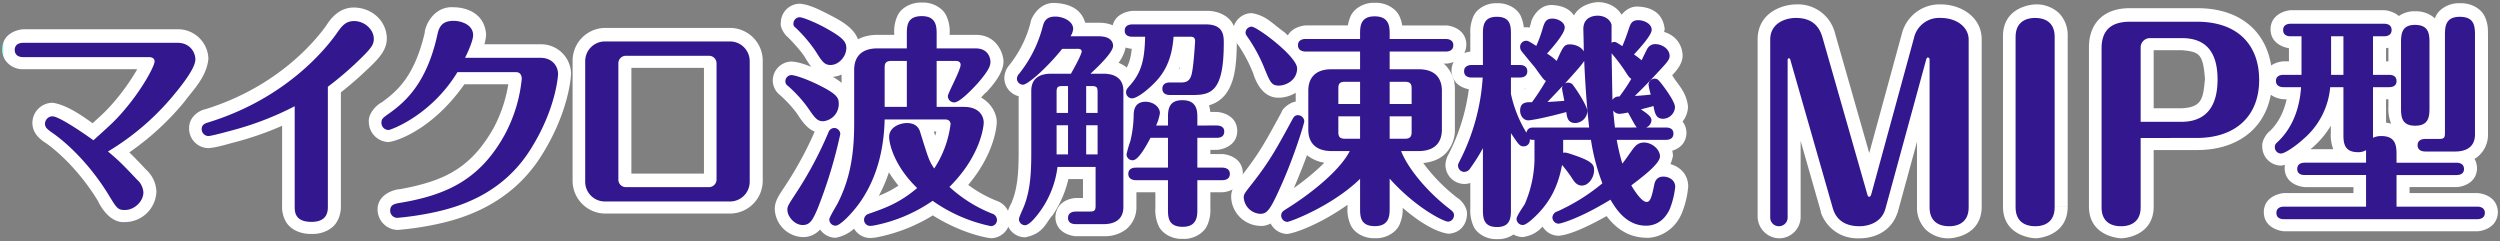
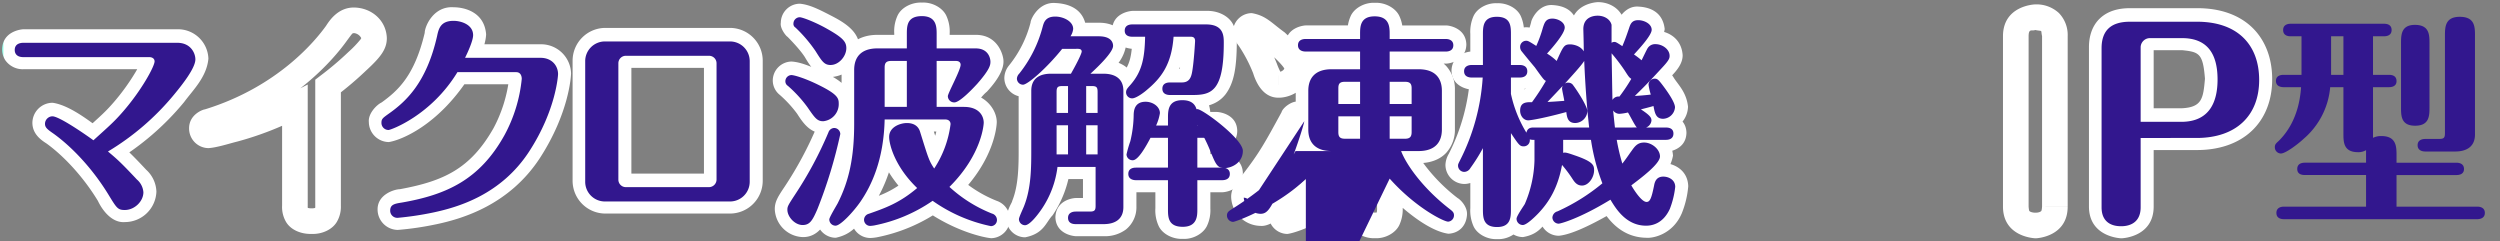
<svg xmlns="http://www.w3.org/2000/svg" xmlns:xlink="http://www.w3.org/1999/xlink" width="968" height="93.409" viewBox="0 0 968 93.409">
  <rect x="0" y="0" width="968" height="93.409" fill="#808080" stroke="none" />
  <defs>
    <clipPath id="a">
      <rect width="968" height="93.409" fill="none" />
    </clipPath>
    <linearGradient id="b" x1="-0.01" y1="1.099" x2="0.01" y2="1.099" gradientUnits="objectBoundingBox">
      <stop offset="0" stop-color="#00ffcd" />
      <stop offset="1" stop-color="#fff" />
    </linearGradient>
    <linearGradient id="c" x1="-0.956" y1="1.032" x2="-0.935" y2="1.032" xlink:href="#b" />
    <linearGradient id="d" x1="-1.823" y1="1.051" x2="-1.802" y2="1.051" xlink:href="#b" />
    <linearGradient id="e" x1="-3.012" y1="1.149" x2="-2.989" y2="1.149" xlink:href="#b" />
    <linearGradient id="f" x1="-3.258" y1="1.013" x2="-3.24" y2="1.013" xlink:href="#b" />
    <linearGradient id="g" x1="-4.21" y1="1.01" x2="-4.192" y2="1.01" xlink:href="#b" />
    <linearGradient id="h" x1="-5.219" y1="1.013" x2="-5.201" y2="1.013" xlink:href="#b" />
    <linearGradient id="i" x1="-5.953" y1="1.009" x2="-5.935" y2="1.009" xlink:href="#b" />
    <linearGradient id="j" x1="-9.598" y1="1.044" x2="-9.58" y2="1.044" xlink:href="#b" />
    <linearGradient id="k" x1="-7.844" y1="1.012" x2="-7.825" y2="1.012" xlink:href="#b" />
    <linearGradient id="l" x1="-30.956" y1="1.013" x2="-30.89" y2="1.013" xlink:href="#b" />
    <linearGradient id="m" x1="-11.402" y1="1.013" x2="-11.379" y2="1.013" xlink:href="#b" />
  </defs>
  <g clip-path="url(#a)">
    <path d="M8.844,17.365v4.96a8.248,8.248,0,0,1-7.1-3.452A7.689,7.689,0,0,1,.5,14.588C.677,7.7,7.725,6.86,8.844,6.852H68.378a11.787,11.787,0,0,1,11.988,11.38c-.65,7.122-5.97,12.153-9.389,16.794l-.01.012-.008.012A104.117,104.117,0,0,1,44.167,58.12L41.562,53.9l3.194-3.794c3.3,2.761,5.124,4.3,11.619,11.249l-3.617,3.393,3.51-3.505a11.985,11.985,0,0,1,3.966,8.452A12.231,12.231,0,0,1,48.071,81.511c-4.626.4-8.382-3.8-10.484-8.19l0-.008,0,0C31.629,63.494,23.894,55.55,17.658,51.066l2.9-4.023-2.817,4.082c-2.1-1.349-5.477-3.636-5.527-7.987a7.854,7.854,0,0,1,7.823-7.823c7.648,1.075,16.917,9.354,18.93,10.335l-3.049,3.912L32.6,45.88c6.327-5.714,7.928-7.086,11.117-10.761h0a83.328,83.328,0,0,0,8.3-11.446,45.113,45.113,0,0,0,2.217-4.117c.231-.5.389-.908.455-1.1l1.683.562H54.653c-.046-.589.055-.556.033-.562l1.683.562h1.248v3.312c-.412,0-2.961-1.073-2.964-3.312h2.964v3.312H8.844v-9.92H57.617c2.667.007,6.949,2.287,6.955,6.608-.767,5.869-5.583,12.952-13.36,22.6h0c-3.576,4.135-5.8,6.063-11.967,11.631l-3.09,2.789L32.87,53.474c-.084-.074-3.437-2.49-6.752-4.608-1.678-1.076-3.414-2.123-4.77-2.835a16.571,16.571,0,0,0-1.6-.756l.293-.756v.716l-.293.04.293-.756V43.139h2.1c-.106,1.338-.618,1.9-2.1,2.1v-2.1H19.93l1.635-1.513a2.9,2.9,0,0,1,.57,1.513H19.93l1.635-1.513a14.846,14.846,0,0,0,1.81,1.336l.045.03.041.03a88.566,88.566,0,0,1,22.6,25.137l0-.007a32.345,32.345,0,0,0,2.513,3.857l-1.2,1.237.5-1.62a2.036,2.036,0,0,1,.7.384l-1.2,1.237.5-1.62.2-.035c.918,0,2.242-1.607,2.244-1.9.035-.036-.149-.567-1.066-1.442l-.055-.056-.055-.056c-6.521-6.939-7.47-7.655-10.771-10.446l-5.244-4.413,5.833-3.6A93.943,93.943,0,0,0,63.364,28.667l-.018.023a80.709,80.709,0,0,0,5.067-6.668,22.691,22.691,0,0,0,1.67-2.9c.367-.751.245-.888.364-.888-.273-.4.136-1.435-2.068-1.46H8.844v-.587l.24.453-.24.134v-.587l.24.453L8,14.588H10.42c.17.336-.757,1.948-1.336,2.05L8,14.588h.233L10.021,13.4a2.09,2.09,0,0,1,.4,1.184H8.231L10.021,13.4,7.942,14.78,9.02,12.513a2.61,2.61,0,0,1,1,.891L7.942,14.78,9.02,12.513l-.175.369v-.476l.175.107-.175.369v4.484Z" transform="translate(0.327 4.476)" fill="url(#b)" />
    <path d="M98.1,78.489h4.96a11.522,11.522,0,0,1-1.524,6.2c-1.668,2.923-5.567,4.879-9.771,4.743-4.143.106-8-1.541-9.85-4.5A11.354,11.354,0,0,1,80.3,78.489V39.7h4.96l2.26,4.414a123.1,123.1,0,0,1-24.654,9.573h0c-2.592.617-7.736,2.323-11.1,2.516a7.587,7.587,0,0,1-7.478-7.652c-.031-5.443,5.486-7.337,6.1-7.344h0c28.434-8.753,43-26.86,46.977-32.421l4.036,2.883L97.329,8.832c1.653-2.579,4.97-7.154,10.925-7.071,6.812.157,12.352,5.029,12.6,11.815.02,4.406-2.549,7.526-7.961,12.529l.018-.017a130.822,130.822,0,0,1-11.79,10L98.1,32.148h4.96V78.489H93.14V29.7l1.941-1.49a120.761,120.761,0,0,0,10.947-9.27l.008-.008.01-.008a41.968,41.968,0,0,0,4.692-4.905c.185-.445.117,0,.193-.445a3.55,3.55,0,0,0-2.677-1.895c-.813.083-.45-.326-2.787,2.822l-.017.025-.017.023C100.73,21.137,84.579,41.04,53.3,50.685l-.01,0,.01,0-.222-.013L51.5,48.549h2.7a3,3,0,0,1-1.118,2.123L51.5,48.549h.258V46.281c1.862.2,2.351,1.08,2.442,2.268H51.759V46.281a84.285,84.285,0,0,0,8.515-2.174l0,0a113.071,113.071,0,0,0,22.726-8.827l7.22-3.7v46.9c-.043.982.121.959.008,1.033l-.446.291.233-.526c-.018.041.136.086.213.235l-.446.291.233-.526a4.723,4.723,0,0,0,1.754.23,3.725,3.725,0,0,0,1.5-.205l.172.354-.374-.124c.028.01.17-.241.2-.23l.172.354-.374-.124a3.854,3.854,0,0,0,.081-1.053Z" transform="translate(28.929 1.149)" fill="url(#c)" />
    <path d="M152.966,21v-4.96a11.613,11.613,0,0,1,11.729,11.3c-.041,1.342-.853,15.376-12,32.643h0v0c-11.927,18.317-30.069,23.6-40.174,25.749l-.02,0-.02,0A115.931,115.931,0,0,1,97.6,87.921a7.921,7.921,0,0,1-7.823-7.737c-.17-6.111,6.707-8.017,8.619-8.025l.767,4.9-.846-4.887c16.971-3.118,27.382-7.865,36.345-23.642l-.007.013a54.494,54.494,0,0,0,6.064-19.387h1.756l-1.465.866c-.357-.681-.265-.761-.291-.866h1.756l-1.465.866,2.5-1.478v2.968a3.224,3.224,0,0,1-2.5-1.49l2.5-1.478v2.968H120.77v-4.96l4.237,2.578C113,47.592,98.753,53.2,94.128,53.9a7.829,7.829,0,0,1-7.737-7.736c-.331-3.3,3.031-6.7,4.942-7.594l.013-.01.012-.008c6.187-4.5,12.707-10.163,16.682-26.99l4.834,1.1-4.851-1.028c.01-2.483,3.371-10.5,11.272-9.92,3.665.01,11.818,1.543,12.509,10.513-.255,4.5-2.442,8.255-3.646,10.983L123.721,21v-4.96h29.245v9.92H115.7l3.586-7.177a39.812,39.812,0,0,0,2.6-6.549l-.208-.017a5.562,5.562,0,0,0-2.381-.577,3.128,3.128,0,0,0-1.137.139l-.06-.141.167.083-.107.058-.06-.141.167.083a9.579,9.579,0,0,0-.539,1.976l-.008.038-.008.038C113.523,32.7,104.425,41.613,97.073,46.661l.025-.018c-1.207.83-1.382,1.085-1.435,1.042l-1.8-1.519h2.447c-.132,0-.205,1.169-.648,1.519l-1.8-1.519h.265V43.981a2.366,2.366,0,0,1,2.182,2.184H94.128V47.75L93.105,44.1c.091.015-.142-.058,1.023-.117v3.77L93.105,44.1c1.169-.251,14.872-5.806,23.427-20.124l1.45-2.382h25.524c5.921.119,7.124,6.1,7.131,7.564a61.059,61.059,0,0,1-7.3,24.178h0l-.007.013c-10.13,18.59-25.233,25.643-43.322,28.6l-.041.007-.04.007c-1.338.167-1.493.365-1.559.253l-1.161-2.029H99.7c.018.035-.646,1.885-1.326,2.029l-1.161-2.029h.39V78a2.45,2.45,0,0,1,2.1,2.182H97.6V78a128.537,128.537,0,0,0,12.888-1.981l-.04.008c9.335-2.015,24.17-6.453,33.938-21.463l.035-.053-.035.055a69.823,69.823,0,0,0,8.908-19.527,56.615,56.615,0,0,0,1.483-7.706c-.223-.86.017-1.19-1.809-1.376Z" transform="translate(56.425 1.103)" fill="url(#d)" />
    <path d="M202.759,65.736h4.96a12.707,12.707,0,0,1-12.684,12.683h-48.25A12.709,12.709,0,0,1,134.1,65.736V19.22A12.711,12.711,0,0,1,146.784,6.536h48.25A12.709,12.709,0,0,1,207.719,19.22V65.736H197.8V19.22a2.654,2.654,0,0,0-2.764-2.764h-48.25a2.656,2.656,0,0,0-2.764,2.764V65.736a2.652,2.652,0,0,0,2.764,2.763h48.25a2.648,2.648,0,0,0,2.764-2.763ZM154.942,17.051V20h1.923c0,.676-1.129,2.005-1.923,2.009V20h1.923V64.956h-1.921l0-2.009a2.6,2.6,0,0,1,1.923,2.009h-1.921l0-2.009h31.935v2.009h-1.919a2.194,2.194,0,0,1,1.919-2.009v2.009h-1.919V20h1.919v2.009A2.626,2.626,0,0,1,184.957,20h1.919v2.009H154.942v-9.92h31.935a8.182,8.182,0,0,1,8,7.911V64.956a8.061,8.061,0,0,1-8,7.911H154.942a8.176,8.176,0,0,1-8-7.911V20a8.194,8.194,0,0,1,8-7.911Z" transform="translate(87.609 4.27)" fill="url(#e)" />
    <path d="M200.608,46.27v4.96c-5.112.007-7.84-3.912-10.161-7.531l-.02-.026-.02-.03a45.721,45.721,0,0,0-6.77-7.344l3.259-3.74-3.1,3.87a7.164,7.164,0,0,1-2.812-5.6,7.388,7.388,0,0,1,7.3-7.39c3.25.215,6.793,1.538,12.894,4.428l-.021-.012c6.752,2.94,10.558,6.865,10.4,11.39-.164,7.951-6.211,11.978-10.948,11.99V41.31c0-.012,1.028-.124,1.028-2.07h.732l-.544.541c.094-.1-.263-.465-.188-.541h.732l-.544.541a21.7,21.7,0,0,0-5.061-3.035l-.01,0-.012,0a53.27,53.27,0,0,0-6.355-2.706c-.82-.281-1.5-.478-1.944-.589l-.159-.086v-2.53H190.9a2.582,2.582,0,0,1-2.617,2.53v-2.53h-.418l2.492-1.695a3.175,3.175,0,0,1,.544,1.695h-3.035l2.492-1.695L188.79,30.2,190,28.689c-.046.061.036-.021.36.441L188.79,30.2l1.288-1.442.076.068a54.109,54.109,0,0,1,8.506,9.318l-4.127,2.751,4.089-2.809a28.861,28.861,0,0,0,2.559,3.465l-.574.6v-.84c0,.1.574.137.574.236l-.574.6v4.12Zm6.6,4.948h4.96c-.283,3.12-3.994,18.188-9.249,31.013l0,.007-.007.017c-1.424,3.966-4.376,9.225-10.282,9.156A11.237,11.237,0,0,1,181.764,80.55c.012-2.95,1.318-4.922,3.846-8.7l.008-.013.012-.017A140.794,140.794,0,0,0,198.057,48.63l.053-.122.061-.121a7.376,7.376,0,0,1,6.6-4.471,7.451,7.451,0,0,1,7.39,7.3h-7.39v2.617a2.681,2.681,0,0,1-2.53-2.617h2.53v-.293l2.154,1.966a3.092,3.092,0,0,1-2.154.944v-2.91l2.154,1.966-.273-.25.382.192-.109.058-.273-.25.382.192L202.6,50.61l4.548,1.981a150.9,150.9,0,0,1-13.258,24.715l.02-.03c-1.382,2.1-2.124,3.288-2.3,3.652l-.737-.379h.807c-.076,0,.01.379-.069.379l-.737-.379h.807l.941.941V82.3l-.575-.494c.015.012.5-.372.575-.311V82.3l-.575-.494a17.417,17.417,0,0,0,1.748-3.475l-.008.023a156.052,156.052,0,0,0,6.068-18.026c.78-2.8,1.41-5.274,1.839-7.061.213-.893.379-1.617.483-2.1l.291.061h-.223l-.068-.061.291.061H207.2ZM203.472,24.49v4.96c-5.522-.026-8.118-4.426-10.1-7.782l4.2-2.645-4.13,2.746c-.319-.465-1.833-2.971-7.1-8.265L189.848,10l-3.1,3.877c-.4-.007-3.07-3.25-2.647-5.439a7.406,7.406,0,0,1,7.39-7.39c3.817.377,7.245,2.115,12.935,5.066l-.007,0c6.155,3.2,10.135,6.727,10.082,11.876-.286,5.925-4.282,11.042-11.036,11.469V19.53s1.116-1.225,1.116-1.549h.076l-.089.086.013-.086h.076l-.089.086a24.716,24.716,0,0,0-5.006-3.312l-.02-.012.013.008a53.615,53.615,0,0,0-6.1-2.943c-.853-.346-1.586-.607-2.068-.757l.106-.337v.25l-.106.088.106-.337V8.434h2.53a2.447,2.447,0,0,1-2.53,2.53V8.434h-.574l2.589-1.6a3.283,3.283,0,0,1,.514,1.6h-3.1l2.589-1.6-2.247,1.39,1.678-2.1c-.078.1.112,0,.569.711l-2.247,1.39,1.895-1.928.2.2a61.22,61.22,0,0,1,8.346,9.788l.031.048.033.051a27.8,27.8,0,0,0,2.306,3.414l-.6.587V19.53c0,.086.6.164.6.261l-.6.587V24.49Zm20.914,21.086,4.958.109C229,62.453,223.713,73.556,219.1,80.231l-.01.015-.008.012c-4.08,4.545-6.112,9.836-13.7,11.414a7.41,7.41,0,0,1-7.39-7.389c.893-5.13,3.336-6.979,3.821-8.543l4.352,2.379-4.419-2.252c4.1-8.1,5.858-16.252,5.881-28.642V26.4a13.253,13.253,0,0,1,3.414-9.351c2.579-2.715,6.417-3.97,10.571-3.94h6.408V12.6a14.5,14.5,0,0,1,1.308-7.015c1.521-3.168,5.59-5.162,9.467-4.975,4-.207,8.057,2.083,9.434,5.188a14.6,14.6,0,0,1,1.253,6.8v.508h10.141c8.64.01,10.677,8.022,10.687,10.08.117,2.475-1.18,6.261-6.354,11.866l-.031.036-.033.036c-2.783,2.131-5.1,7.45-12.514,8.815a7.514,7.514,0,0,1-7.476-7.39c.582-4.087,1.685-4.6,2.943-7.822.605-1.29,1.2-2.582,1.592-3.565.2-.488.346-.9.413-1.128l1.205.365h-1.207l0-.365,1.205.365h2.3l-2.921,1.916a3.42,3.42,0,0,1-.585-1.916h3.507l-2.921,1.916,2.553-1.675v3.242a3.46,3.46,0,0,1-2.553-1.567l2.553-1.675v3.242h-2.5v7.871h5.628c8.027.012,12.585,6.248,12.6,11.122-.012,1.471-.88,14.486-14.743,28.339l-3.5-3.52,3.411-3.6a48.513,48.513,0,0,0,15.032,9.369l-1.954,4.558,1.748-4.642a7.6,7.6,0,0,1,5.122,7.073,7.442,7.442,0,0,1-7.3,7.39c-3.031-.274-13.964-2.7-25.487-10.761l2.925-4.006,2.8,4.1A65.127,65.127,0,0,1,221.242,91.5l-.16.03-.162.02a16.315,16.315,0,0,1-2.172.21,7.314,7.314,0,0,1-7.3-7.3,7.464,7.464,0,0,1,5.215-7.048l1.569,4.705-1.643-4.679c6.479-2.3,10.9-3.8,17.181-9.083l3.207,3.783-3.434,3.578c-9.616-9.4-12.269-18.608-12.375-23.365C221.838,43.68,229.5,42.018,232.978,42c5.016-.3,9.209,3.609,9.872,6.919L238.1,50.349l4.733-1.481c3.234,10.277,3.186,10.426,4.861,12.964l-4.127,2.751-4.16-2.7a37.908,37.908,0,0,0,4.606-10.2,33.042,33.042,0,0,0,.779-3.393c.139-.708.069-.885.15-.886h3.184l-2.4,2.047a3.134,3.134,0,0,1-.785-2.047h3.184l-2.4,2.047,2-1.71v2.8a3.02,3.02,0,0,1-2-1.09l2-1.71v2.8H224.386v-4.96l4.958.109-4.958-.109v-4.96h23.345a7.171,7.171,0,0,1,5.544,2.394,6.723,6.723,0,0,1,1.587,4.39c-.094,1.916-1.005,10.191-7.136,19.884l-4.105,6.322-4.181-6.273c-2.49-3.712-3.059-5.818-6.074-15.5l-.008-.028-.008-.03.372-.111-.207.266-.165-.155.372-.111-.207.266c-.008.012,0-.109-.536,0a4.285,4.285,0,0,0-1.769.5l-.127-.074c-.106.97,1.584,8.944,9.325,16.209l3.965,3.806-4.191,3.555c-7.432,6.349-13.946,8.66-20.309,10.877l-.038.013-.038.012-.787-2.363h2.354a2.83,2.83,0,0,1-1.567,2.363l-.787-2.363h-.261V81.838a2.546,2.546,0,0,1,2.616,2.617h-2.616V81.838c0,.018.088-.015.951-.134l.61,4.922-.934-4.871a55.205,55.205,0,0,0,20.787-8.771l2.895-1.979,2.83,2.068a54.416,54.416,0,0,0,13.508,6.972c1.994.713,3.718,1.215,4.943,1.528.61.155,1.1.266,1.409.329l-.223,1.1v-1.08l.223-.023-.223,1.1v1.45H262.9a2.751,2.751,0,0,1,2.617-2.53v2.53h-.481l-.832,2.212a2.9,2.9,0,0,1-1.3-2.212h2.136l-.936,2.172-.1-.043A58.274,58.274,0,0,1,246.058,75.3l-3.715-3.517,3.629-3.6a43.089,43.089,0,0,0,10.275-15.29c1.5-3.9,1.333-6,1.538-6.011a.885.885,0,0,0-.217-.615c-.131-.1-.5-.554-2.46-.587H239.56V17.966h12.425a6.774,6.774,0,0,1,5.742,2.915,6.373,6.373,0,0,1,1.04,3.522c-.331,3.758-1.7,5.5-2.943,8.539-.63,1.341-1.245,2.625-1.668,3.566l-.336.043h-2.444v-2.53a2.632,2.632,0,0,1,2.444,2.53h-2.444v.114L250.312,34.2a2.639,2.639,0,0,1,1.065-.18v2.644L250.312,34.2c.4.064,4.988-4.2,6.256-5.768l3.66,3.346L256.5,28.505a27.8,27.8,0,0,0,3.753-4.963c.094-.355.084,0,.134-.355l-.069-.137c-.088.061,0-.228-.7-.023H239.56V12.6a8.4,8.4,0,0,0-.179-2.311l.723-.367-.387.7a1,1,0,0,1-.336-.337l.723-.367-.387.7s-.093-.094-.924-.1a3.941,3.941,0,0,0-1.116.122l-.278-.546.676.18c-.122-.031-.2.329-.4.365l-.278-.546.676.18a10.618,10.618,0,0,0-.137,2.313V23.026H221.61c-4.54.623-3.4.436-4.065,3.371V47.226c.023,13.3-2.04,23.541-6.962,33.147l-.033.063-.035.063c-.374.681-1.114,1.915-1.82,3.183-.344.615-.663,1.215-.846,1.6-.091.185-.139.3-.139.3l-3.447-1.3h3.649a3.26,3.26,0,0,1-.2,1.3l-3.447-1.3h1.119V81.752a2.556,2.556,0,0,1,2.53,2.531h-2.53v.4l-1.268-2.687a2.907,2.907,0,0,1,1.268-.24v2.926l-1.268-2.687c.256.145,4.967-4.449,6.828-7.4l-.018.025c3.725-5.474,8.152-14.329,8.5-29.153l.106-4.851h4.852Zm8.592-4.859h-4.96V27.885H226.9V25.369l1.685,1.511c-1,1.086-1.673,1.013-1.685,1.005V25.369l1.685,1.511-1.6-1.437h2.358c-.207,0,.164.326-.757,1.437l-1.6-1.437h2.358V35.757h3.632v4.96h0v4.96H219.426V25.443a7.539,7.539,0,0,1,1.779-5.19,7.438,7.438,0,0,1,5.7-2.288h11.034V45.677h-4.96Z" transform="translate(118.233 0.389)" fill="url(#f)" />
    <path d="M257.7,18.179l3.867,3.1a91.025,91.025,0,0,1-9.7,10.323c-3.591,2.7-4.317,4.644-9.349,5.418a7.315,7.315,0,0,1-7.3-7.3,7.866,7.866,0,0,1,1.86-4.886l.053-.071.055-.068a43.739,43.739,0,0,0,8.176-16.371l.01-.033.007-.028c.01-1.334,3.2-8.081,9.64-7.542,4.512.2,11.062,1.9,11.9,9.733a10.642,10.642,0,0,1-1.67,5.277l-4.332-2.414V8.359h10.935c3.646-.058,6.9,1.2,8.733,3.531a8.218,8.218,0,0,1,1.782,5.16c-1.281,7.617-7.139,10.654-10.376,14.417l-3.35-3.655v-4.96h5.12a13.962,13.962,0,0,1,8.106,2.283,10.977,10.977,0,0,1,4.49,9.272V79.446a11.061,11.061,0,0,1-4.059,8.959,13.635,13.635,0,0,1-8.538,2.6H262.9c-.8-.008-7.764-.746-7.909-7.39.266-6.612,6.827-7.384,7.909-7.39h5.469v2.754L266.6,77.312c1.481-1.394,1.774-1.042,1.776-1.09v2.754L266.6,77.312l2.564,2.406-3.469-.739a3.6,3.6,0,0,1,.9-1.667l2.564,2.406-3.469-.739-.025-.051V68.873h-9.793v-4.96l4.92.615a42.034,42.034,0,0,1-6.9,18.4l-.01.015.015-.021c-2.584,2.619-3.3,7.086-10.613,8.511a7.315,7.315,0,0,1-7.3-7.3c.488-4.039,2.283-6.173,2.252-6.7l.041-.124.048-.122c2.334-5.815,2.458-13.2,2.432-20.22V34.407a11.044,11.044,0,0,1,4.077-9.006,13.682,13.682,0,0,1,8.52-2.549h7.723v4.96l-4.312-2.454c1.385-2.432,2.377-4.342,2.986-5.626.3-.638.511-1.126.605-1.377l2.287.866h-2.359c-.084-.926.127-.845.073-.866l2.287.866H264.3l-1.681,3.619a4.25,4.25,0,0,1-2.326-3.619H264.3l-1.681,3.619,1.159-2.492v2.791a2.6,2.6,0,0,1-1.159-.3l1.159-2.492v2.791H257.7v-4.96l3.867,3.1-3.867-3.1v-4.96h6.076c.258,0,6.049.248,6.435,6-.551,4.059-1.825,5.251-4.816,11.042l-1.427,2.508H253.36c-3.373.665-2.224-.286-2.677,1.635V56.971c-.028,7.033.1,15.622-3.125,23.866l-4.613-1.822,4.7,1.577c-.369,1.032-.779,1.843-1.242,2.94-.215.5-.415.985-.524,1.286l-.076.223-3.29-.908h3.394a3.189,3.189,0,0,1-.1.908l-3.29-.908h.777V81.516a2.544,2.544,0,0,1,2.617,2.617h-2.617v-.486l-1.326-1.858c.073.1,0-.2,1.326-.273v2.131l-1.326-1.858a22.638,22.638,0,0,0,3.73-4.433l.01-.015,0,.007A32.138,32.138,0,0,0,250.955,63.3l.542-4.343h24.092V78.927a6.59,6.59,0,0,1-7.215,7.215H262.9V84.948l.539,1.009c-.579.265-.486.157-.539.185V84.948l.539,1.009-1.255-2.344h2.726a3.035,3.035,0,0,1-1.471,2.344l-1.255-2.344h-.018l1.214-2.344a3.076,3.076,0,0,1,1.531,2.344h-2.744l1.214-2.344-.479.927V81.083c0,.06.007-.015.479.185l-.479.927V81.083h10.849c3.285-.628,2.257.182,2.677-1.637V34.407c-.288-1.84.317-1.042-2.677-1.635H255.878l9.4-8.617c1.495-1.369,3.6-3.376,5.2-5.18a20.481,20.481,0,0,0,1.817-2.3,3.819,3.819,0,0,0,.271-.476l2.062.853h-2.189a2.207,2.207,0,0,1,.127-.853l2.062.853h-.5l-1.3,1.038a1.691,1.691,0,0,1-.392-1.038h1.69l-1.3,1.038.787-.63-.389.982a1.968,1.968,0,0,1-.4-.352l.787-.63-.389.982a4.112,4.112,0,0,0-1.385-.162H252.467l4.108-7.375a9.52,9.52,0,0,0,.446-.848l.946.4h-.977c-.007-.415.038-.4.031-.4l.946.4h.471l-1.209.838a1.57,1.57,0,0,1-.24-.838h1.448l-1.209.838a3.3,3.3,0,0,0-2.222-.651l-.079.269-4.78-1.323,4.8,1.261A53.676,53.676,0,0,1,244.9,30.925l-3.86-3.113L245,30.788c-.187.233-.159.246-.2.228l-2.5-1.295h2.817a3.047,3.047,0,0,1-.319,1.295l-2.5-1.295h.2V27.1a2.542,2.542,0,0,1,2.617,2.617h-2.617v.154l-1.253-2.556a2.841,2.841,0,0,1,1.253-.215v2.771l-1.253-2.556c1.114-.38,7.85-6.192,12.572-12.244l1.49-1.855H257.7Zm2.257,14.405v4.96h-2.169v-2.8l1.825,1.66c-1.473,1.437-1.824,1.093-1.825,1.136v-2.8l1.825,1.66-2.553-2.32,3.414.7a3.542,3.542,0,0,1-.861,1.624l-2.553-2.32,3.414.7.017.144V43h-4.96v-4.96h4.426V43H255V32.585h4.96v0h4.96V47.959H250.569V34.929a7.305,7.305,0,0,1,1.7-5.193,7.088,7.088,0,0,1,5.515-2.111h7.129v4.96Zm0,15.187v4.96h-4.426v-4.96h4.96V59.053h-4.96v-4.96h4.426v4.96H255V47.772h4.96v0h4.96v16.24H250.569v-21.2h14.346v4.96ZM266.985,43v-4.96h4.426V43h-4.96v-8.07h2.5l-1.629,1.48c-1.223-1.478-.8-1.478-.876-1.48h2.5l-1.629,1.48L269.976,34l-.9,3.5a3.7,3.7,0,0,1-1.751-1.09L269.976,34l-.9,3.5.076-.294v.341l-.076-.046.076-.294v.341h-2.169v-4.96h4.96V43h-4.96v0h-4.96V27.625h7.129a7.087,7.087,0,0,1,5.514,2.111,7.309,7.309,0,0,1,1.7,5.193v13.03H262.025V43Zm0,16.054v-4.96h4.426v4.96h-4.96V47.772h4.96v4.96h-4.426v-4.96h4.96V59.053h-4.96v0h-4.96V42.812h14.346v21.2H262.025v-4.96Zm17.877-45.56v4.96c-.772-.008-7.658-.579-7.911-7.3.147-6.645,7.1-7.384,7.911-7.39h28.551c4.39-.149,8.531,1.842,10.279,5.048a13.605,13.605,0,0,1,1.538,7.116c-.073,9.707-1.012,15.629-4.347,20.111-3.591,4.616-8.954,5.034-12.676,4.981h-8.766c-1.114-.008-7.759-.921-7.911-7.389.146-6.646,7.109-7.384,7.911-7.39h4.6v1.445l-.966-.805a1.4,1.4,0,0,1,.966-.64v1.445l-.966-.805.478.4-.613-.222.136-.177.478.4-.613-.222a5.531,5.531,0,0,0,.2-.865l0-.012,0-.017c.6-3.178,1.023-11.013,1.053-11.018h3.485l-1.716,2.829a3.739,3.739,0,0,1-1.769-2.829h3.485l-1.716,2.829,1.367-2.253v2.735c0-.131-.19.159-1.367-.481l1.367-2.253v2.735H300.83v-4.96l4.947.359c-.684,11.869-5.97,19.154-12.191,24.11l-3.169-3.814,3.507,3.507c-1.67,1.042-3.305,3.817-9.148,4.664a7.278,7.278,0,0,1-7.3-7.217c-.073-3.031,2.045-5.388,3.072-6.417l3.71,3.293L280.5,28.734c3.391-4.027,4.11-7.451,4.348-15.349l4.96.107v4.96h-4.947V8.532h10.014l-.109,5.067c-.111,8.243-1.3,15.407-6.762,21.622l-.021.025-.021.023c-.719.792-.939,1.1-.952,1.09L285.026,35.1h2.366a3.01,3.01,0,0,1-.382,1.258L285.026,35.1h-.251V32.4c1.761.243,2.543,1.038,2.617,2.7h-2.617V33.573l-.544-1.159c.056.119.012.025.544-.017v1.176l-.544-1.159c.756-.258,2.568-1.88,2.677-1.776l.162-.16.175-.147c5.061-4.416,7.759-7.546,8.637-17.2l.336-4.6h11.12a7.022,7.022,0,0,1,3.776.957,6.538,6.538,0,0,1,3.007,5.653A125.832,125.832,0,0,1,312.914,27.9l0-.028c-.008,2.859-3.479,8.736-8.878,8.286h-4.6V35.046l.476.923c-.476.283-.476.159-.476.187V35.046l.476.923-1.212-2.343h2.744a3.069,3.069,0,0,1-1.533,2.343l-1.212-2.343h0l1.266-2.331a3.051,3.051,0,0,1,1.475,2.331h-2.741l1.266-2.331-.534.984V31.1c0,.035.018-.035.534.2l-.534.984V31.1h8.766c3.566-.055,4.234-.372,4.852-1.159.873-.918,2.321-5.062,2.25-14.013a7.133,7.133,0,0,0-.179-2.106l.2-.119-.114.236-.089-.117.2-.119-.114.236a4.438,4.438,0,0,0-1.807-.255H284.862V12.568l.478.924c-.478.283-.478.159-.478.187V12.568l.478.924-1.214-2.343h2.745a3.068,3.068,0,0,1-1.531,2.343l-1.214-2.343h-.074L285.279,8.7a3.147,3.147,0,0,1,1.592,2.452h-2.819L285.279,8.7l-.417.833v-1c0,.058,0,0,.417.165l-.417.833v3.961Zm32.63,34.366V42.9c1.126.007,7.771.909,7.911,7.3-.038,6.5-7.065,7.382-7.911,7.39h-2.5v1.62h4.672c1.422.007,7.761,1.109,7.911,7.39-.152,6.463-6.792,7.382-7.911,7.39h-4.672v6.322a14.056,14.056,0,0,1-1.243,6.54c-1.336,3.032-5.339,5.393-9.358,5.188-3.824.187-7.873-1.772-9.392-4.93a14.364,14.364,0,0,1-1.3-6.974V73.993h-7.448c-1.085-.008-7.645-.779-7.911-7.39.147-6.645,7.1-7.384,7.911-7.39H293.7v-1.62h-1.807v-4.96l4.39,2.306c-2.86,3.53-2.715,9.287-11.246,11.332a7.467,7.467,0,0,1-7.39-7.218c.256-3.257,1.653-5.96,1.619-6.311l4.816,1.192-4.828-1.142a40.846,40.846,0,0,0,1.172-9.511l0-.129.012-.127c.01-.293,1.068-9.516,9.541-9.323,4.79.04,10.158,2.974,10.515,9.384a20.185,20.185,0,0,1-2,6.99l-4.436-2.217V42.9h4.6v4.96H293.7V45a14.63,14.63,0,0,1,1.225-6.779c1.357-3.095,5.4-5.337,9.29-5.125,4.054-.2,8.085,2.086,9.488,5.157a14.038,14.038,0,0,1,1.286,6.66v2.95h-4.96V42.9h7.463v9.92H305.069V44.908a7.62,7.62,0,0,0-.169-2.086l.648-.337-.349.638a.918.918,0,0,1-.3-.3l.648-.337-.349.638s-.136-.109-.985-.111c-.8,0-.8.129-.833.073l-.256-.47.63.162c-.152-.04-.1.205-.374.308l-.256-.47.63.162A10.233,10.233,0,0,0,303.619,45v7.822H286.035l3.589-7.179c.012,0,.309-.713.56-1.455.142-.4.271-.817.344-1.1l.048,0h.833l-.6.777c.043-.056-.236-.192-.235-.777h.833l-.6.777a1.519,1.519,0,0,0-.83-.241l-.088-.069-.522-.9,1.056.342a1.7,1.7,0,0,1-.534.56l-.522-.9,1.056.342a4.217,4.217,0,0,0-.1.848l-4.942-.407,4.957.15a50.938,50.938,0,0,1-1.433,11.492l-.007.03-.005.021c-.246.924-.549,1.719-.893,2.814-.162.5-.311,1-.4,1.328l-.8-.215h.767l.036.215-.8-.215h-1.762v-2.7a2.87,2.87,0,0,1,2.53,2.7h-2.53v-.476l-1.64-1.807c.111.119.017-.319,1.64-.418v2.225l-1.64-1.807c.7-.509,2.89-4.006,4.105-6.445l1.394-2.652h14.724v21.46H286.251V68.022l.478.926c-.478.281-.478.157-.478.185V68.022l.478.926L285.515,66.6h2.745a3.074,3.074,0,0,1-1.531,2.344L285.515,66.6h.018l1.255-2.346A3.043,3.043,0,0,1,288.26,66.6h-2.726l1.255-2.346-.537,1.005V64.074c.051.026-.041-.081.537.184l-.537,1.005V64.074h17.368V80.141a13.03,13.03,0,0,0,.134,2.313l-.909.484.468-.928a1.245,1.245,0,0,1,.441.443l-.909.484.468-.928s.182.116,1.076.114a5.324,5.324,0,0,0,.835-.083l.189.334-.475-.126c.15.04.056-.114.286-.208l.189.334-.475-.126a8.312,8.312,0,0,0,.132-1.934V64.074h14.592v1.187l-.537-.985c.536-.294.536-.175.537-.2v1.187l-.537-.985L320.39,66.6h-2.738a3.044,3.044,0,0,1,1.471-2.328L320.39,66.6h-.005l-1.319,2.31a3.018,3.018,0,0,1-1.414-2.31h2.733l-1.319,2.31.6-1.042v1.261c-.017-.026.017.084-.6-.22l.6-1.042v1.261H305.069V47.673h12.423v1.108l-.478-.906c.476-.309.476-.172.478-.2v1.108l-.478-.906,1.225,2.328h-2.756a3.085,3.085,0,0,1,1.531-2.328l1.225,2.328h.071l-1.3,2.417a3.133,3.133,0,0,1-1.531-2.417h2.827l-1.3,2.417.478-.889v1.088c0-.068-.007.008-.478-.2l.478-.889V47.858Z" transform="translate(153.663 0.452)" fill="url(#g)" />
    <path d="M316.726,46.236h4.96c-.405,3.808-4.186,14.966-9.644,27.481l.008-.018c-2.007,4.416-3.267,7.136-4.9,9.384-1.4,2.3-4.937,4.2-7.432,3.955A11.568,11.568,0,0,1,288.333,75.83c-.036-2.991,1.605-5.3,4.543-8.807l-.031.04c6.42-8.3,8.541-12.19,15.01-24.062l-.01.017c.45-1.739,4.082-4.485,6.45-4.084a7.368,7.368,0,0,1,7.39,7.3H314.3v2.617c-1.685-.233-2.422-.924-2.53-2.617h2.53V45.88l1.673,2.391a3.2,3.2,0,0,1-1.673.582V45.88l1.673,2.391-.985-1.409,1.6.86c-.111-.058.046.069-.61.549l-.985-1.409,1.6.86-.01.018c-6.374,11.734-9.113,16.689-15.883,25.4l-.015.018-.017.02c-1.635,2.053-2.493,3.2-2.624,3.439l-1.3-.789h1.519c-.142,0-.1.789-.223.789l-1.3-.789h1.519s1.07,1.288,1.463,1.288v1.205l-.549-1.017a1.148,1.148,0,0,1,.549-.188v1.205l-.549-1.017.217.4-.372-.326.155-.076.217.4-.372-.326c.438-.407,1.875-2.959,3.991-7.754l0-.008,0-.008c2.508-5.515,4.766-11.537,6.375-16.239.8-2.349,1.448-4.375,1.88-5.825.217-.721.379-1.3.474-1.676l1.412.364h-1.387l-.025-.364,1.412.364h3.573Zm-9.893-13.8V37.4c-5.894.147-8.728-5.423-9.968-9.411l0-.008,0-.008a56.867,56.867,0,0,0-5.5-10.535l4.1-2.789-4.07,2.834c-1.129-1.523-2.338-3.242-2.366-5.524a7.315,7.315,0,0,1,7.3-7.3c5.573.974,7.539,3.74,12.768,7.5,4.314,4.216,8.878,6.755,9.809,13.6-.3,8.448-7.551,11.631-12.076,11.643v-9.92c.855-.078,2.154-.8,2.156-1.723h.737l-.764.433c.165-.094.05-.028.026-.433h.737l-.764.433c-.689-1.385-4.3-5.01-7.675-7.6-1.695-1.339-3.368-2.53-4.614-3.317a16.194,16.194,0,0,0-1.405-.813L296.33,12.3v2.277c-1.164.089-1.027-.19-1.063-.119L296.33,12.3v-.341h2.617a2.541,2.541,0,0,1-2.617,2.617V11.958h-.676l2.9-1.584a4.979,4.979,0,0,1,.388,1.584h-3.293l2.9-1.584c-.008,0,.3.476.975,1.442l.018.025.013.02a66.586,66.586,0,0,1,6.481,12.375l-.007-.015a25.883,25.883,0,0,0,1.746,3.857l-1.324,1.013.666-1.485a1.854,1.854,0,0,1,.658.471l-1.324,1.013.666-1.485-.3.66v-.787c0,.1,0,0,.3.127l-.3.66v4.173Zm42.956,47.47h4.96A14.405,14.405,0,0,1,353.5,86.6c-1.359,3.075-5.4,5.415-9.434,5.208-3.857.192-7.909-1.834-9.4-4.976a14.383,14.383,0,0,1-1.29-6.926V68.54h4.96l3.464,3.551c-12.64,11.575-26.85,17.391-31.668,18.071a7.367,7.367,0,0,1-7.3-7.39c-.222-3.67,3.374-6.446,4.181-6.686l.033-.021.035-.021c9.885-6.025,20.255-15.047,22.839-20.5l4.426,2.239v4.96h-7.03a14.392,14.392,0,0,1-10.219-3.588,13.079,13.079,0,0,1-3.766-9.7V34.434a13.278,13.278,0,0,1,3.358-9.293c2.559-2.738,6.421-4.031,10.627-4h6.063v-1.9h4.96v4.96h-21.09c-1.422-.007-7.759-1.109-7.909-7.39.15-6.464,6.8-7.38,7.909-7.389h21.09v4.96h-4.96V12.564a14.519,14.519,0,0,1,1.25-6.8c1.4-3.1,5.441-5.3,9.349-5.1,4.018-.2,8.068,2.037,9.49,5.137a14.266,14.266,0,0,1,1.285,6.765v1.824h-4.96V9.428h21.784c1.427.008,7.663,1.137,7.823,7.389-.157,6.436-6.711,7.384-7.823,7.39H354.748v1.9h-4.96v-4.96h11.195c4.155-.03,7.992,1.225,10.571,3.941a13.247,13.247,0,0,1,3.414,9.349V49.448a13.284,13.284,0,0,1-3.358,9.293c-2.559,2.738-6.421,4.031-10.628,4h-6.767v-4.96L358.845,56c1.586,4.317,7.913,13.2,17.146,20.241l.018.015.02.015c.906.463,3.813,3.2,3.626,6.413-.289,4.618-3.343,7.21-7.217,7.39-5.9-.805-14.939-6.321-26.352-18.32l3.7-3.3h4.96V79.909h-9.92V55.438l8.662,9.715A69.9,69.9,0,0,0,366.935,76.84a42.9,42.9,0,0,0,4.791,2.779,13.98,13.98,0,0,0,1.3.564l-.592,1.671v-1.7c.628-.078.579.06.592.028l-.592,1.671v.83h-2.7c.289-1.663.737-2.349,2.7-2.53v2.53h.114l-2.21,1.69a3.2,3.2,0,0,1-.607-1.69h2.817l-2.21,1.69c.017-.02.023-.028-.45-.309l.038.03c-10.556-8.225-17.591-17.57-20.344-24.535l-2.592-6.741h13.989c4.58-.62,3.391-.465,4.066-3.371V34.434c-.665-2.935.476-2.748-4.066-3.371H344.829V14.287h26.744v1.385l-.645-1.166c.625-.3.594-.192.645-.22v1.385l-.645-1.166,1.278,2.31h-2.73a3.032,3.032,0,0,1,1.452-2.31l1.278,2.31h0l-1.334,2.293a3,3,0,0,1-1.392-2.293H372.2l-1.334,2.293.7-1.21v1.448c-.1-.026-.093.071-.7-.238l.7-1.21v1.448H344.829V12.564a8.371,8.371,0,0,0-.169-2.192l.689-.359-.367.681a.964.964,0,0,1-.322-.322l.689-.359-.367.681s-.147-.111-1.008-.112a5.538,5.538,0,0,0-.909.089l-.251-.466.617.16c-.144-.038-.119.222-.365.306l-.251-.466.617.16a10.066,10.066,0,0,0-.136,2.2v6.784H317.245V18.161l.536.987c-.536.293-.536.174-.536.2V18.161l.536.987-1.266-2.331h2.741a3.052,3.052,0,0,1-1.475,2.331l-1.266-2.331h.007l1.321-2.31a3.027,3.027,0,0,1,1.414,2.31h-2.735l1.321-2.31-.6,1.045V14.287c.018.026-.015-.084.6.22l-.6,1.045V14.287h26.049V31.063H327.312c-4.581.622-3.391.463-4.065,3.371V49.448c.612,3.12-.25,2.726,4.065,3.371h15.1l-3.642,7.2c-4.7,8.948-15.685,17.631-26.453,24.448L309.7,80.254l2.687,4.17c-.309.2-.517.337-.584.385l-1.478-2.037h2.427c.256.466-.8,2.035-.949,2.037l-1.478-2.037h-.19v-2.53c1.6.063,2.354.789,2.617,2.53H310.13v.876l-.86-3.318a2.69,2.69,0,0,1,.86-.088v3.406l-.86-3.318c1.589-.308,16.7-6.461,25.6-15.339l8.424-8.219V79.909a11.664,11.664,0,0,0,.142,2.295l-.873.461.453-.883a1.193,1.193,0,0,1,.42.422l-.873.461.453-.883s.165.111,1.045.109a4.132,4.132,0,0,0,.9-.094l.169.3-.441-.117c.159.043.055-.1.273-.187l.169.3-.441-.117a9.214,9.214,0,0,0,.137-2.075ZM338.334,39.553h-4.96V35.922h-.942V33.38l1.7,1.481c-1.068,1.179-1.69,1.068-1.7,1.061V33.38l1.7,1.481-1.586-1.382h2.33c-.261,0,.2.18-.744,1.382l-1.586-1.382h2.33v1.114h3.459v4.96h0v4.96H324.956V33.479a7.533,7.533,0,0,1,1.7-5.135A7.411,7.411,0,0,1,332.432,26h10.862v18.51h-4.96Zm-8.419,4.775h4.96V50.4H332.71l1.5-1.243c.866,1.156.63,1.243.665,1.243H332.71l1.5-1.243-1.779,1.475V48.046c0,.193.808-.048,1.779,1.113l-1.779,1.475V48.046h.942V44.328h4.96v4.96h-8.419v-4.96h0v-4.96h13.379v18.6H332.432a7.377,7.377,0,0,1-5.859-2.478,7.7,7.7,0,0,1-1.617-5.086V39.368h4.96Zm28.379-4.775h-4.96V33.479h2.359l-1.6,1.438c-.923-1.113-.737-1.437-.759-1.438h2.359l-1.6,1.438,1.683-1.511v2.516c0-.192-.678.083-1.683-1.005l1.683-1.511v2.516h-1.028v3.631h-4.96v-4.96h8.506v4.96h0v4.96H344.829V26h10.948a7.436,7.436,0,0,1,5.7,2.287,7.539,7.539,0,0,1,1.779,5.19V44.513h-4.96Zm-8.506,4.775h4.96v3.718h1.028v2.563L354.013,49.1a2.421,2.421,0,0,1,1.764-1.056v2.563L354.013,49.1l1.523,1.3h-2.2c.2,0-.16-.235.678-1.3l1.523,1.3h-2.2V49.288h-3.546v-4.96h0v-4.96h13.466V50.4a7.69,7.69,0,0,1-1.7,5.14,7.392,7.392,0,0,1-5.78,2.424H344.829v-18.6h4.96Z" transform="translate(188.371 0.424)" fill="url(#h)" />
    <path d="M423.927,48.764V43.8c.812.008,7.772.726,7.911,7.3-.146,6.646-7.109,7.384-7.911,7.39H404.92v-4.96l4.872-.928a75.026,75.026,0,0,0,2.042,8.678l-4.743,1.448-3.872-3.1c1.25-1.559,2.736-3.821,3.474-4.776l3.87,3.1-4.036-2.882c.9-1.488,3.918-5.595,8.982-5.463,5.8.3,10.656,3.943,11.12,10.34-1.673,8.746-9.191,11.294-13.076,15.154l-2.991-3.958,4.309-2.458a27.522,27.522,0,0,0,2.182,3.247,7.671,7.671,0,0,0,.971,1.048L416.464,74.9V72.616c1.559.1,1.524.418,1.561.375L416.464,74.9v.661l-2.941-1.341c.1.043,1.6-1.868,2.941-1.6v2.943l-2.941-1.341a25.313,25.313,0,0,0,1.027-4.122l4.864.97-4.879-.891c.031-2.892,3.708-7.736,8.437-7.367,3.32.01,9.336,2.23,9.561,8.953a35.982,35.982,0,0,1-2.493,10.48l-.018.041-.02.046c-3.536,8.187-11.173,9.639-13.711,9.406-11.117-.162-16.1-9.343-18.041-12.456l4.242-2.571,2.587,4.232c-12.992,7.675-19.193,9.682-22.634,10.014a7.367,7.367,0,0,1-7.39-7.3c-.048-4.778,4.459-6.912,4.943-6.964l-.045.021a71.162,71.162,0,0,0,16.341-10.231l3.072,3.894-4.593,1.873a84.5,84.5,0,0,1-4.729-17.912l4.9-.8V58.5h-5.8v.074h-4.96L382.807,53.8a7.125,7.125,0,0,1,1.986-.3,16.261,16.261,0,0,1,5.2,1.252l-1.643,4.679,1.586-4.7c7.248,1.6,11.714,6.585,11.186,10.6-.273,4.834-2.711,10.179-9.647,10.862-4.869-.015-7.261-3.894-7.774-4.728l-.012-.018-.007-.01a44.689,44.689,0,0,0-3.727-4.993l3.794-3.194,4.881.883a39.523,39.523,0,0,1-10.285,21.078l-.008.012-.007.007c-2.359,1.719-3.411,5.117-9.768,6.238a7.409,7.409,0,0,1-7.389-7.39c.876-5.391,3.753-7.243,3.836-8.138l4.335,2.411L364.874,76.2c1.888-3.756,3.3-11.208,3.239-14.681V53.537h4.96V58.5a10.883,10.883,0,0,1-3.026-.321l1.2-4.813,4.928-.552a7.621,7.621,0,0,1,.05.87,7.375,7.375,0,0,1-12.765,4.991,40.218,40.218,0,0,1-3.629-4.986l4.127-2.753h4.96V80.266a15.177,15.177,0,0,1-1.182,6.876c-1.321,3.113-5.378,5.337-9.158,5.114-3.758.212-7.822-1.9-9.212-5.038a15.044,15.044,0,0,1-1.215-6.952V56.747h4.96l4.381,2.326a73.548,73.548,0,0,1-5.2,8.28l-.035.048-.035.046a7.815,7.815,0,0,1-6.312,3.46,7.41,7.41,0,0,1-7.39-7.39,9.08,9.08,0,0,1,1.306-4.3l.01-.021,0,0a76.938,76.938,0,0,0,8.238-30.077l4.95.3v4.96h-4.254c-1.113-.007-7.761-.923-7.911-7.39.268-6.612,6.828-7.382,7.911-7.39h4.34v4.96h-4.96V12.837a14.958,14.958,0,0,1,1.189-6.815c1.331-3.1,5.373-5.307,9.151-5.089,3.722-.2,7.772,1.824,9.2,4.967a14.8,14.8,0,0,1,1.228,6.937V24.551h-4.96v-4.96h3.384c1.119.008,7.761.928,7.911,7.39-.149,6.645-7.1,7.384-7.911,7.39H363.96v-4.96h4.96v6.335h-4.96l4.833-1.119A43.112,43.112,0,0,0,374.2,48.206l-4.252,2.553-4.836-1.1c.752-4.91,6.769-6.058,7.7-5.854h21.435v4.96l-4.929.559c-.97-8.574-1.584-17.616-1.936-26.127l4.955-.207L396.49,25.7c-2.015,3.017-5.527,6.6-7.976,9.414l-3.727-3.274-2.981-3.963a7.154,7.154,0,0,1,4.282-1.432c3.027-.276,5.873,2.6,5.874,2.907l.053.069.053.069c2.528,3.994,5.755,7.455,6.443,12.936a9.712,9.712,0,0,1-9.647,9.559c-6.61.22-8.382-7.141-8.391-8.594l4.92-.618L386.7,47.56c-8.655,2.31-13.474,3.292-16.062,3.386-5.5-.256-8.076-4.783-8.085-8.691-.208-2.665,1.529-6.154,4.092-7.271a10.967,10.967,0,0,1,5.17-.987h.3v4.96L368.065,36.1a84.637,84.637,0,0,0,5.115-7.828l4.317,2.442-2.222,4.434c-1.991-1.05-2.968-2.325-6.074-6.77l4.046-2.87-3.808,3.179c-.441-.529-3.558-4.252-5.287-6.433l.01.012a7.433,7.433,0,0,1,5.7-12.044c2.592.084,4.026,1.154,6.57,2.771l-2.663,4.185-4.492-2.1a42.54,42.54,0,0,0,2.363-6.587l.025-.078.026-.076c.008-1,2.791-7.091,8.326-6.7,3.551.22,8.888,1.45,9.733,8.432-.994,6.949-6.056,10.436-8.164,13.425l-3.652-3.358,2.835-4.069a27.529,27.529,0,0,1,4.4,3.424l-3.508,3.507-4.515-2.052c1.343-2.873,1.931-4.487,3.318-6.357,1.352-2.172,5.081-3.237,6.491-2.973a11.23,11.23,0,0,1,9.447,5.074l-4.239,2.576h-4.96c0-2.789-.169-8.2-.174-8.591C387.21.933,397.168.51,397.545.5c4.221-.031,8.885,2.3,10.2,7.365l.136.569V15.96h-4.96l-2.744-4.13a6.835,6.835,0,0,1,3.786-1.177c2.25.038,3.894,1.108,5.878,2.482l-2.753,4.127-4.558-1.954c.984-2.3,1.423-3.545,2.468-6.6l-.012.035c.008-1.182,3-6.922,8.262-6.512,3.723.18,9.373,1.571,10.168,8.691-1.106,6.927-5.96,9.779-8.177,12.919L411.6,20.474l2.895-4.027a38.12,38.12,0,0,1,3.282,2.515l-3.226,3.768-4.436-2.217c.5-.888,1.609-3.614,2.826-5.463l3.955,2.994L412.64,15.5a8.417,8.417,0,0,1,7.294-3.98c4.851.142,9.984,3.034,10.427,9.472.05,2.867-1.716,5.527-4.743,8.533l-3.6-3.412,3.659,3.35c-5.694,6.223-8.4,8.754-10.217,10.573l-3.508-3.508v-4.96c.007.02,3.9-.253,5.522-.479l.64,4.919L413.3,37.212c-.749-3.138-.936-3.328-1.017-5.023a7.315,7.315,0,0,1,7.3-7.3c3.239-.132,6.033,2.7,7.266,4.76h0c1.614,2.673,4.975,5.606,5.591,11.307a9.623,9.623,0,0,1-9.559,9.386c-6.736.026-8.6-7.043-8.605-8.992l4.874-.914,1.566,4.707c-1.273.41-4.39,1.194-5.234,1.409l-1.192-4.814L417,37.577c3.647,2.067,6.44,5.147,6.334,8.5a8.148,8.148,0,0,1-4.824,7.127l-2.219-4.437V43.8h7.637v9.92H416.29l-2.217-9.4.873,1.746h-1.533c.056-1.554.653-1.744.66-1.746l.873,1.746h.848l-1.84,1.564a3.857,3.857,0,0,1-.541-1.564h2.381l-1.84,1.564a13.61,13.61,0,0,0-2.367-1.748l-9.563-6.228L413.1,36.919c.546-.129,4.2-1.085,4.487-1.192l5.393-1.794,1.048,5.585c.22,1.376.47,1.9.425,1.924l-1.569.918V40.419s1.562.615,1.569,1.023l-1.569.918V40.953h-.36c.36-.532,0-.3.36-.534v.534h-.162l-.286.124.088-.124h.2l-.286.124a34.944,34.944,0,0,0-3.52-5.479h0v0c-.842-1.154-1.182-1.438-1.156-1.471l1.825-2.182v2.86c-.048.056-1.675-.367-1.825-.678l1.825-2.182v.243H422.2a2.544,2.544,0,0,1-2.617,2.617V32.189h1.587l1.047-.24-.016.24h-1.03l1.047-.24c.1.422.313,1.3.7,2.854l1.354,5.4-5.525.718c-2.372.293-5.563.542-6.8.562H399.977l8.467-8.467c2-2,4.328-4.156,9.915-10.255l.03-.033.03-.03a21.681,21.681,0,0,0,2.244-2.6l1.443.891h-1.663c-.02-.013.134-.889.22-.891l1.443.891h-.954l-.547.694c.064-.083-.146-.046-.162-.694h.709l-.547.694a1.29,1.29,0,0,0-.67-.246V19.855l1.224.731a1.748,1.748,0,0,1-1.224.855V19.855l1.224.731-.139.235-.165.217.035.043c-.567,1.109-1.586,3.242-1.9,3.867l-2.839,5.677L411.329,26.5a26.864,26.864,0,0,0-2.621-2l-4.558-3.277,3.814-4.12c1.063-1.147,2.7-2.941,3.983-4.57a19.582,19.582,0,0,0,1.465-2.07,4.012,4.012,0,0,0,.213-.407l2.258.868H413.5a2.414,2.414,0,0,1,.126-.868l2.258.868h-.9l-.914,1.457a2.155,2.155,0,0,1-.567-1.457h1.481l-.914,1.457a2.027,2.027,0,0,0-.815-.228V10.369l1.215,1.058a1.879,1.879,0,0,1-1.215.727V10.369l1.215,1.058-.78-.68.969.427c-.025-.01,0,.033-.189.253l-.78-.68.969.427c-.036.078-.129.327-.258.719l0,.008-.008.025c-1.033,3.026-1.637,4.733-2.736,7.291L409.3,24.7l-4.96-3.308c-1.123-.754-1.747-1.126-1.756-1.123l1.382-2.7v3a3.724,3.724,0,0,1-1.382-.308l1.382-2.7v-.041l1.7,2.564a3.143,3.143,0,0,1-1.7.481V17.528l1.7,2.564-7.706,5.12V9.018h4.96L398.1,10.172l.58-.139-.36.556c.02-.028-.157-.124-.22-.417l.58-.139-.36.556a1.543,1.543,0,0,0-.775-.169c-.592.246-.592,0-.594.246,0,.008.174,5.654.174,8.591V36.966l-9.2-15.131c0-.172-.969-.241-.971-.308v-.85l.276.724-.276.126v-.85l.276.724-.934-2.458,1.9,1.84a2.76,2.76,0,0,1-.962.618l-.934-2.458,1.9,1.84c-.015-.007-.021-.01-.367.714-.375.739-.916,1.929-1.65,3.545l-2.961,6.514L378.157,26.5c-.456-.438-.106-.222-3.059-2.3l-4.661-3.245,3.844-4.181c.928-1.007,2.564-2.859,3.859-4.588a20.629,20.629,0,0,0,1.513-2.258l.248.136h-.073l-.175-.136.248.136h1.637L380.5,11.7a2.273,2.273,0,0,1-.671-1.643h1.71L380.5,11.7a2.369,2.369,0,0,0-.484-.155V9.714l1.283,1.038a1.97,1.97,0,0,1-1.283.8V9.714l1.283,1.038-.435-.352.542.227-.107.126-.435-.352.542.227c-.066.15-.185.5-.355.987l-4.681-1.642,4.732,1.486a51.858,51.858,0,0,1-2.842,7.822l-2.394,5.11L371.1,21.36c-1.4-.9-2.2-1.376-2.356-1.447l1.113-2.182V20.14a2.555,2.555,0,0,1-1.113-.227l1.113-2.182v-.122h2.617a2.781,2.781,0,0,1-2.617,2.531V17.609H370l1.918-1.531a2.286,2.286,0,0,1,.562,1.531H370l1.918-1.531.01.013c1.571,1.982,4.7,5.725,5.129,6.238l.126.149.112.16c1.667,2.354,2.563,3.56,2.895,3.95l-1.071.9.6-1.205c-.02.045.514.218.468.309l-1.071.9.6-1.205,4.664,2.338-2.569,4.538a94.215,94.215,0,0,1-5.639,8.658l-1.483,2.1h-2.872a9.382,9.382,0,0,0-.954.03l-.2-1.723,1.106,1.157c-.686.625-.908.559-.908.565l-.2-1.723,1.106,1.157L370.7,42.254h1.781c-.18,0,0,.488-.7,1.126L370.7,42.254h-.055V41.026c1.834.258,1.834,1.141,1.835,1.228h-1.835V41.026a98.523,98.523,0,0,0,13.443-3.034l5.519-1.511.713,5.677c.084.987.232.911.1.99l-1.554.923v-2c0,.053,1.389.474,1.554,1.081l-1.554.923V42.428h-.273c.179-.359,0-.134.273-.36v.36H388.8l-.336.145.127-.145h.208l-.336.145a45.929,45.929,0,0,0-4.36-7.167l3.981-2.958-3.875,3.095,1.4-1.116-.979,1.443c-.456-.3-.41-.334-.42-.327l1.4-1.116-.979,1.443,1.458-2.153v2.649a2.837,2.837,0,0,1-1.458-.5l1.458-2.153v-.147l1.681,2.235c-.055-.069-1.562.716-1.681.56v-2.8l1.681,2.235-6.709-7.237c2.586-2.913,6.188-6.8,7.124-8.295L396.652,7.32l.641,15.463c.344,8.326.946,17.16,1.881,25.423l.625,5.517H372.811V52.432l.524,1.068c-.524.329-.524.2-.524.223V52.432l.524,1.068-1.086-2.217,2.535.579a2.9,2.9,0,0,1-1.448,1.638l-1.086-2.217,2.535.579-2.74,12.025L365.7,53.312a53.289,53.289,0,0,1-6.567-16.445L359,36.314V24.452h8.344v1.111l-.478-.924c.478-.283.478-.159.478-.187v1.111l-.478-.924,1.212,2.343h-2.743a3.068,3.068,0,0,1,1.531-2.343l1.212,2.343h0l-1.266,2.328a3.042,3.042,0,0,1-1.473-2.328h2.74l-1.266,2.328.536-.985v1.187c0-.035-.02.035-.536-.2l.536-.985v1.187H359V12.837a13.576,13.576,0,0,0-.137-2.415l1.042-.534-.541,1.04a1.358,1.358,0,0,1-.5-.506l1.042-.534-.541,1.04s-.055-.074-.871-.074c-.731,0-.693.119-.731.05l-.319-.584.766.192c-.154-.038-.121.261-.446.392l-.319-.584.766.192a11.043,11.043,0,0,0-.136,2.326V29.511h-9.3V28.322l.537,1.005c-.577.265-.484.157-.537.184V28.322l.537,1.005-1.253-2.346h2.725a3.034,3.034,0,0,1-1.471,2.346l-1.253-2.346h-.013l1.265-2.328a3.045,3.045,0,0,1,1.473,2.328h-2.738l1.265-2.328-.536.985V24.452c0,.035.02-.033.536.2l-.536.985V24.452h9.521l-.316,5.259a86.843,86.843,0,0,1-9.293,33.969l.012-.026-.27-.136h.012l.258.136-.27-.136h-2.518v-2.53a2.554,2.554,0,0,1,2.53,2.53h-2.53V63.6l-1.581-2.067a2.807,2.807,0,0,1,1.581-.542V63.6l-1.581-2.067-.043-.035,3.968,2.976-4.037-2.88a63.823,63.823,0,0,0,4.515-7.17l9.341,2.326V80.266a12.094,12.094,0,0,0,.154,2.487l-1.007.508.526-.992a1.327,1.327,0,0,1,.481.484l-1.007.508.526-.992s.031.069.835.068c.724,0,.686-.117.724-.048l.312.569-.754-.187c.16.04.111-.246.441-.382l.312.569-.754-.187a11.689,11.689,0,0,0,.137-2.4V34.557l9.087,13.625a42.325,42.325,0,0,0,2.556,3.647l-1.736,1.655V51.093c0,.056,1.734.542,1.736.736l-1.736,1.655v.2h-2.6a2.854,2.854,0,0,1,2.6-2.587v2.587h-.486l-2.1.236-.013-.236h2.113l-2.1.236-.8-7.1,6.929,1.733c.5.083-.03.119.62.025h4.96V61.521a49.944,49.944,0,0,1-4.224,18.99l-.061.131-.071.126c-.527.914-1.175,1.814-1.891,2.974-.334.536-.638,1.061-.794,1.369l-.088.179-3.262-1.205h3.449a3.234,3.234,0,0,1-.187,1.205l-3.262-1.205h.918v-2.53a2.557,2.557,0,0,1,2.531,2.53h-2.531v-.39L367.4,81.742c.068.111,0-.106,1.164-.188v2.139L367.4,81.742a24.685,24.685,0,0,0,3.722-3.32l-.016.017c3.345-3.636,6.233-7.848,7.766-16.065l1.88-10.384,6.8,8.073A55.01,55.01,0,0,1,391.975,66l-.018-.026c.346.542.468.632.455.65l-.941,1.083V66.28a1.687,1.687,0,0,1,.941.347l-.941,1.083v-.878l-.661-.491c.165.121,0-.017.661-.061v.552l-.661-.491a2.132,2.132,0,0,0,.389-1h.541l-.46.152-.081-.152h.541l-.46.152,1.961-.65-1.552,1.382a2.215,2.215,0,0,1-.408-.732l1.961-.65-1.552,1.382c.026-.093-.975-.822-4.927-2.085l-.028-.01-.03-.01c-1.023-.36-1.695-.57-2.032-.66l.124-.46,0,.428-.122.031.124-.46,0,.428V60.7l.761,2.635c-.017-.051-.359.1-.761.089V60.7l.761,2.635-6.334,1.824V48.577H399.16l.676,4.165A75.131,75.131,0,0,0,403.96,68.5l1.41,3.457-2.931,2.311a81.365,81.365,0,0,1-18.37,11.467l-.023.01-.021.01-.155-.347.207.225-.051.122-.155-.347.207.225-1.819-1.981h2.718a2.935,2.935,0,0,1-.9,1.981l-1.819-1.981h.189V81.035c1.476.127,2.3.7,2.53,2.617h-2.53v-.21l-.547-2.376c.01.038,0,0,.547-.031v2.407l-.547-2.376c1.23-.266,7.885-2.377,18.006-8.589l4.249-2.6,2.581,4.261c2.057,3.48,5.054,7.84,9.556,7.676,1.106-.231,2.67.352,4.689-3.611l4.51,2.062-4.55-1.974a36.359,36.359,0,0,0,1.673-6.531h.359v.967s-.132,0-.359-.967h.359V71.1l1.08,1.038a1.759,1.759,0,0,1-1.08.587V71.1l1.08,1.038-.291-.279.532.1c-.192-.036-.053-.01-.241.182l-.291-.279.532.1-.007.04-.008.04a30.318,30.318,0,0,1-1.726,6.293c-.413,1.7-3.442,4.472-6.087,4.2-7.972-1.789-8.095-6.848-10.208-8.923l-2.163-3.786,3.479-2.629c1.956-1.475,4.636-3.5,6.679-5.35a20.128,20.128,0,0,0,2.306-2.377A3.983,3.983,0,0,0,416.88,59l2,.959H416.71a2.247,2.247,0,0,1,.17-.959l2,.959H416.71l-.22.03a1.756,1.756,0,0,0-.98-.45v-.365l.2.238-.2.127v-.365l.2.238a10.105,10.105,0,0,0-1.106,1.435l-.081.111-.086.109c-.021-.01-1.943,2.857-3.469,4.768l-5.871,7.339-2.746-8.987a84.749,84.749,0,0,1-2.3-9.72l-1.121-5.889h25v1.109l-.478-.923c.478-.283.478-.159.478-.187v1.109l-.478-.923,1.214,2.343h-2.745a3.071,3.071,0,0,1,1.531-2.343l1.214,2.343h.089l-1.24,2.437a3.164,3.164,0,0,1-1.594-2.437h2.834l-1.24,2.437.415-.817v1c0-.089,0-.012-.415-.18l.415-.817V48.764Zm-45.82-9.892-.25-4.953c1.693-.086,3-.167,6.378-.427l.379,4.945-4.928.552c.01-.355-.764-3.121-.9-5.325a7.582,7.582,0,0,1,.61-2.872l4.609,1.83,3.672,3.335c-.961,1.058-3.96,4.228-5.988,6.347l-3.583-3.432-.25-4.953.25,4.953-3.581-3.431c1.962-2.047,5.038-5.3,5.808-6.154l8.283,5.165-1.987-.789h2.077a1.7,1.7,0,0,1-.089.789l-1.987-.789h1.956l.165-.03-.045.03h-.121l.165-.03c.207,1.185.628,2.983.794,4.251l.572,5.105-5.122.393c-3.4.26-4.864.352-6.636.441l-12.469.632,8.637-9.015Zm27.855-2.083-3.98-2.959a64.884,64.884,0,0,0,4.274-6.357l4.307,2.458L407.726,34a14.027,14.027,0,0,1-3.938-4.682l4.171-2.683-4.094,2.8a64.409,64.409,0,0,0-4.687-6.144l3.746-3.252,4.958-.147c.089,3.021.266,16.212.344,17.985l-4.955.213-4-2.933c1.422-2.655,5.967-3.669,6.689-3.328v4.96l-3.98-2.959,3.98,2.959V40.54l.4,1.056c-.4.222-.4.137-.4.152V40.54l.4,1.056-.642-1.714,1.557,1.141c-.065-.046-.276.352-.916.574l-.642-1.714,1.557,1.141-8.348,11.386L398.317,38.3c-.093-2.217-.263-15.239-.351-18.117l-.412-13.9,9.116,10.505a74.633,74.633,0,0,1,5.382,7.045l.04.058.04.061c.772,1.209,1.205,1.853,1.3,1.962l-.144.112.114-.164.03.051-.144.112.114-.164,3.715,2.592-2.245,3.933a74.817,74.817,0,0,1-4.929,7.361l-1.488,2h-2.493Zm6.77,11.975-2.969,3.973c-2.344-2.181-2.09-2.787-3.143-4.356-.676-1.253-1.42-2.581-1.42-2.584l4.06-2.847.9,4.877a21.977,21.977,0,0,1-4.2.6,8.054,8.054,0,0,1-6.306-3.166l3.877-3.095,4.937-.481c.342,3.513.685,6.509.685,6.516l-4.929.56V43.8h8.506v4.96l-2.969,3.973,2.969-3.973v4.96H399.8l-.5-4.4c0-.015-.349-3.072-.7-6.673L396.971,26,407.41,39.075l-1.448,1.156V38.51a2.137,2.137,0,0,1,1.448.565l-1.448,1.156V38.51a14.958,14.958,0,0,0,2.394-.436l3.136-.582,1.83,2.611c.746,1.116,1.252,2.186,1.986,3.493.336.607.665,1.187.891,1.552.111.18.2.309.2.312l-2.67,1.966,1.969-2.634a2.888,2.888,0,0,1,.7.668l-2.67,1.966,1.969-2.634,11.948,8.931H412.732Z" transform="translate(221.157 0.327)" fill="url(#i)" />
-     <path d="M570.1,79.233h-4.96V71.955h-18.73c-.805-.007-7.774-.721-7.913-7.3.04-6.317,6.757-7.382,7.913-7.39H570.1v4.96h-4.96V57.363h4.96l2.463,4.305a10.859,10.859,0,0,1-5.586,1.437c-3.867.212-7.964-1.958-9.366-5.127a15.245,15.245,0,0,1-1.235-7.038v-13h-.162v-4.96l4.922.613a34.748,34.748,0,0,1-11.824,23.017l-3.336-3.67,3.379,3.631c-3.546,2.7-6.266,6.216-12.231,7.056a7.355,7.355,0,0,1-7.3-7.39c-.278-2.53,2.181-5.593,3-6l3.353,3.654-3.449-3.563c2.123-2.128,6.517-6.974,7.265-17.672l4.95.321v4.96h-6.77c-1.114-.007-7.761-.926-7.909-7.39.142-6.4,6.784-7.294,7.909-7.3h1.984V13.278h4.96v4.96h-4.252c-1.149-.007-7.784-1.108-7.823-7.39.031-6.124,6.456-7.38,7.909-7.389h36.1c1.152.008,7.876,1.076,7.911,7.389-.031,6.122-6.453,7.384-7.911,7.39h-4.251v-4.96h4.96v9.966h1.2c.841.008,7.876.893,7.909,7.39-.137,6.393-6.787,7.3-7.909,7.3h-1.2V52.59h-4.96l-1.961-4.555a12.126,12.126,0,0,1,5.172-1.1c3.991-.215,8.172,2.009,9.6,5.261a16.019,16.019,0,0,1,1.26,7.337v2.688H581.9v-4.96h23.173c1.119.008,7.759.928,7.909,7.39-.137,6.393-6.787,7.3-7.909,7.3H586.859v2.318h26.283c1.114.008,7.761.923,7.911,7.389-.147,6.278-6.488,7.384-7.911,7.39H538.336c-1.151-.007-7.876-1.076-7.911-7.39.031-6.126,6.458-7.38,7.911-7.389H570.1v4.96h0v4.96H538.336v-1.26l.594,1.022c-.592.336-.592.212-.594.238v-1.26l.594,1.022L537.6,81.662h2.748a3.037,3.037,0,0,1-1.415,2.293L537.6,81.662h0l1.278-2.31a3.058,3.058,0,0,1,1.473,2.31h-2.751l1.278-2.31-.536.967V79.132c0,.069.013-.021.536.22l-.536.967V79.132h74.806v1.26l-.593-1.04c.612-.3.579-.193.593-.22v1.26l-.593-1.04,1.319,2.31h-2.735a3.022,3.022,0,0,1,1.415-2.31l1.319,2.31h.007l-1.267,2.331a3.052,3.052,0,0,1-1.475-2.331h2.741l-1.267,2.331.534-.984v1.184c0-.035-.018.033-.534-.2l.534-.984v1.184h-36.2V62.036h28.133v1.088l-.476-.889c.476-.3.476-.17.476-.2v1.088l-.476-.889,1.3,2.419h-2.831a3.134,3.134,0,0,1,1.534-2.419l1.3,2.419H605.8l-1.268,2.328a3.047,3.047,0,0,1-1.471-2.328h2.74l-1.268,2.328.539-.99v1.192c0-.033-.02.035-.539-.2l.539-.99v1.192H576.939V59.534a10.508,10.508,0,0,0-.213-2.9l.716-.359-.375.7a1.035,1.035,0,0,1-.341-.342l.716-.359-.375.7s-.162-.117-1.066-.117a2.094,2.094,0,0,0-1.25.291l-6.921,2.979V28.017h11.12V29.1l-.476-.889c.476-.3.476-.17.476-.2V29.1l-.476-.889,1.3,2.419h-2.83a3.138,3.138,0,0,1,1.534-2.419l1.3,2.419H579.7l-1.225,2.328a3.09,3.09,0,0,1-1.533-2.328H579.7l-1.225,2.328.478-.909v1.111c0-.091,0,0-.478-.2l.478-.909v1.111H567.83V8.318h9.211V9.581l-.6-1.023c.6-.337.6-.213.6-.24V9.581l-.6-1.023,1.333,2.29h-2.746a3.035,3.035,0,0,1,1.414-2.29l1.333,2.29h.008l-1.28,2.313a3.069,3.069,0,0,1-1.475-2.313h2.754l-1.28,2.313.534-.966v1.184c0-.069-.013.021-.534-.218l.534-.966v1.184h-36.1V12.116l.6,1.025c-.594.336-.594.212-.6.238V12.116l.6,1.025L540.2,10.847h2.748a3.036,3.036,0,0,1-1.415,2.293L540.2,10.847h0L541.5,8.556a3.043,3.043,0,0,1,1.45,2.291h-2.743L541.5,8.556,540.852,9.7V8.318a2.23,2.23,0,0,1,.647.238L540.852,9.7V8.318h9.212V33.164h-11.9v-1.09l.478.893c-.478.3-.478.169-.478.2v-1.09l.478.893-1.3-2.42h2.829a3.135,3.135,0,0,1-1.533,2.42l-1.3-2.42h.089l1.266-2.328a3.05,3.05,0,0,1,1.473,2.328h-2.74l1.266-2.328-.537.989v-1.19c0,.035.02-.035.537.2l-.537.989v-1.19h12.063l-.342,5.281c-.817,13.427-7.008,21.076-10.265,24.158l-.048.045-.05.046c-.251.23-.418.389-.463.435l-1.787-1.748h2.468a3.8,3.8,0,0,1-.681,1.748l-1.787-1.748h-.147V53.7a2.538,2.538,0,0,1,2.615,2.53h-2.615v-.088l-.767-2.346a2.488,2.488,0,0,1,.767-.1v2.442l-.767-2.346c.372.035,4.578-2.812,6.241-4.494l.021-.02.02-.02c6.653-6.178,7.85-11.143,8.653-16.9l.542-4.347h14.461V50.94a10.9,10.9,0,0,0,.175,2.576l-.875.44.46-.858a1.183,1.183,0,0,1,.415.418l-.875.44.46-.858s.083.088.921.088c.817-.071.3.018.66-.127l7.423-4.247V67.182h-28.65V66l.534.966c-.532.322-.532.19-.534.218V66l.534.966-1.278-2.311h2.751a3.062,3.062,0,0,1-1.473,2.311l-1.278-2.311h-.081l1.237-2.437a3.16,3.16,0,0,1,1.6,2.437h-2.832l1.237-2.437-.412.812v-.992c0,.091,0,.013.412.18l-.412.812v-.992h28.65V84.193H570.1Zm-8.764-65.956v4.96h-4.773v-4.96h4.96V28.2h-4.96v-4.96h4.773V28.2h-4.96V13.278h4.96v0h4.96V33.164H551.6V8.318h14.693v4.96ZM594.658,40.7h4.96a15.363,15.363,0,0,1-1.217,7.055c-1.389,3.171-5.486,5.322-9.3,5.107-3.755.22-7.852-1.913-9.227-5.087a15.547,15.547,0,0,1-1.2-7.075V16.055A15.7,15.7,0,0,1,579.839,9.1c1.281-3.128,5.365-5.441,9.177-5.21,3.831-.208,7.931,1.9,9.359,5.079a15.235,15.235,0,0,1,1.242,7.084V40.7H589.7V16.055a11.849,11.849,0,0,0-.167-2.592l.913-.465-.476.9a1.228,1.228,0,0,1-.436-.44l.913-.465-.476.9s-.1-.091-.951-.091c-.683,0-.641.114-.683.04l-.273-.484.681.164c-.187-.045-.066.17-.408.321l-.273-.484.681.164a12.249,12.249,0,0,0-.145,2.525V40.7a12.415,12.415,0,0,0,.167,2.665l-1.012.5.529-.99a1.346,1.346,0,0,1,.483.488l-1.012.5.529-.99s.02.064.823.064c.822,0,.84-.132.871-.076l.286.534-.708-.177c.164.04.129-.255.422-.357l.286.534-.708-.177A12.068,12.068,0,0,0,589.7,40.7Zm3.732,12.322v-2.2l-1.774-1.665c1.481-1.4,1.772-1.043,1.774-1.091v2.756l-1.774-1.665,2.564,2.406-3.47-.737a3.613,3.613,0,0,1,.906-1.668l2.564,2.406-3.47-.737-.025-.055V13.19a15.811,15.811,0,0,1,1.233-7.205c1.392-3.212,5.537-5.434,9.455-5.216,3.89-.2,8.043,1.809,9.566,5.071,1.49,3.059,1.235,5.575,1.295,7.351v38.1a10.974,10.974,0,0,1-4.489,9.273,13.98,13.98,0,0,1-8.108,2.282H593.008c-1.422-.007-7.757-1.106-7.909-7.389.152-6.463,6.79-7.382,7.909-7.39h5.382v9.92h-5.382V56.791l.539.99c-.539.293-.539.174-.539.2V56.791l.539.99-1.266-2.328h2.738a3.047,3.047,0,0,1-1.471,2.328l-1.266-2.328h0l1.319-2.311a3.024,3.024,0,0,1,1.415,2.311h-2.735l1.319-2.311-.6,1.042V52.923c.018.026-.015-.084.6.22l-.6,1.042V52.923h11.629c3-.6,2.389.21,2.677-1.635V13.19a12.417,12.417,0,0,0-.179-2.779l.827-.43-.423.835a1.142,1.142,0,0,1-.4-.405l.827-.43-.423.835a2.761,2.761,0,0,0-1.166-.127,5.2,5.2,0,0,0-.954.094l-.205-.377.546.136c-.19-.046-.083.154-.341.241l-.205-.377.546.136a12.651,12.651,0,0,0-.155,2.649V50.768a6.586,6.586,0,0,1-7.215,7.215Z" transform="translate(346.12 0.493)" fill="url(#j)" />
-     <path d="M454.08,73.96l4.768-1.362-.007.126-3.98,1.89V70.27a4.653,4.653,0,0,1,3.98,2.454l-3.98,1.89v-.06l-3.5-2.462a4.618,4.618,0,0,1,3.5-1.822v4.284l-3.5-2.462,2.544,1.792-2.926-1.1a3.23,3.23,0,0,1,.382-.694l2.544,1.792-2.926-1.1.066-.227.015-.055,16.388-59.994,0-.008A15.049,15.049,0,0,1,482.588,1.049c7.8.013,15.675,4.846,15.8,13.357V79.33c-.013,11.542-11.636,12.269-12.478,12.282a12.778,12.778,0,0,1-9.131-3.308,12.2,12.2,0,0,1-3.442-8.974V22.215h3.819L473.871,24.1a3.663,3.663,0,0,1-.536-1.885h3.819L473.871,24.1l3.738-2.146V26.3a4.524,4.524,0,0,1-3.738-2.2l3.738-2.146v-.139L481.2,24.5a4.736,4.736,0,0,1-3.593,1.792V21.815L481.2,24.5l-2.244-1.68,2.778.7a4.173,4.173,0,0,1-.534.98l-2.244-1.68,2.766.747L465.993,81.126l0-.008c-3.274,10.738-14,10.505-14.842,10.5-10.95.4-15-8.849-15.083-10.512l-.018-.056L419.442,23.01v-.7h4.373v4.277c-4.338-.979-4.044-2.425-4.373-4.277h4.373v-.238l4.2,1.619c-.142,1.179-2.682,3.166-4.2,2.9V22.076l4.2,1.619-3.335-1.285h3.606a4.347,4.347,0,0,1-.271,1.285l-3.335-1.285h3.606V83.234a8.336,8.336,0,0,1-8.278,8.379,8.519,8.519,0,0,1-8.379-8.379V14.406c.18-10.419,9.917-13.344,14.919-13.357a14.769,14.769,0,0,1,15.091,11.324l.013.043L458.849,72.6h0L454.08,73.96l-4.77,1.362L432.128,15.182l4.77-1.362-4.745,1.447c-1.139-2.348-.357-3.938-5.6-4.3-3,.288-4.995.966-5,3.437V83.234h-1.541V81.693a1.972,1.972,0,0,1,1.541,1.541h-1.541v0h-1.642a1.583,1.583,0,0,1,1.642-1.541v1.541h-1.642V22.41a5.951,5.951,0,0,1,.392-2.282c.265-1.5,3.047-3.728,5.056-3.457,5.12.979,5.218,3.4,5.547,5.643H424.4l4.768-1.366,16.4,57.309L440.8,79.623l4.733-1.478c.893,1.46-.035,3.151,5.615,3.548.716-.01,4.831-.243,5.267-3.174h0l15.721-57.512,4.785,1.308-4.811-1.21c.007-.7,1.781-4.766,5.494-4.727,4.527,0,5.639,5.3,5.646,5.838V79.33c.6,2.64-.489,1.734,2.654,2.363,1.3-.521,2.521.739,2.558-2.363V14.406c-.007-1.257-1.376-3.28-5.878-3.437-1.529.276-4.176-.445-5.568,4.166h0l-16.4,60.032,0,0c-.007.574-1.9,5.135-5.762,5.028-6.066-1.152-5.21-4.958-5.552-4.867h0Z" transform="translate(268.922 0.657)" fill="url(#k)" />
    <path d="M489.186,79.313h4.96c-.012,11.53-11.6,12.269-12.38,12.282-1.055-.013-12.659-.772-12.673-12.282v-66c.013-11.542,11.634-12.271,12.478-12.282a12.781,12.781,0,0,1,9.13,3.3,12.2,12.2,0,0,1,3.445,8.977v66h-9.92v-66c-.6-2.639.488-1.736-2.655-2.363-1.3.521-2.521-.741-2.558,2.363v66c.185,2.222.352,1.635.675,2.007a4.9,4.9,0,0,0,2.078.355,4.185,4.185,0,0,0,1.761-.342c.336-.379.521.169.7-2.02Z" transform="translate(306.463 0.674)" fill="url(#l)" />
    <path d="M509.322,78.734h4.96C514.269,90.274,502.65,91,501.8,91.015c-1.068-.012-12.562-.837-12.573-12.281V17.128c-.028-4.161,1.147-8.319,4.223-11.241s7.24-3.978,11.671-3.97h26.068c8.766-.018,16.212,2.558,21.366,7.6s7.637,12.153,7.612,19.914c.031,7.972-2.68,15.134-7.967,20.05-5.271,4.93-12.691,7.379-21.207,7.365H514.282v21.89h-9.92V46.924H531c13.336-.486,18.825-6.023,19.255-17.5-.491-11.378-5.337-17.082-19.058-17.591H505.124c-5.82.762-5.249.5-5.973,5.291V78.734c.182,2.252.365,1.67.651,2.02a4.68,4.68,0,0,0,2,.341c1.308-.521,2.521.741,2.558-2.361Zm0-33.1v-4.96h15.72c7.986-.362,8.43-3.778,9.1-11.443-.767-9.665-2.131-10.375-8.805-11.051h-12.5V16.641h1.445c-.23,1.336-.369,1.333-1.445,1.543V16.641h1.445v29h-4.96v0h-4.96v-29a8.5,8.5,0,0,1,8.475-8.377h12.5c5.3-.043,10.452,1.594,13.922,5.534,3.455,3.923,4.8,9.244,4.8,15.437-.025,4.687-.718,9.738-3.7,14.129-2.953,4.456-8.564,7.344-15.323,7.233h-20.68v-4.96Z" transform="translate(319.619 1.253)" fill="url(#m)" />
    <path d="M6.835,15.576c-3.384,0-3.384-2.344-3.384-2.778,0-2.516,2.343-2.776,3.384-2.776H66.369c5.292,0,7.028,4.077,7.028,6.42,0,3.3-4.859,9.548-8.245,13.627a99.038,99.038,0,0,1-25.6,22.042c3.3,2.776,4.687,3.905,11.2,10.847a7.181,7.181,0,0,1,2.516,4.947c0,3.472-3.386,6.856-7.2,6.856-2.69,0-3.125-.694-6.25-5.815C33.478,58.533,25.407,50.2,18.551,45.255c-2.516-1.736-3.384-2.43-3.384-3.905a2.946,2.946,0,0,1,2.864-2.864c2.951,0,15.1,8.678,15.882,9.287,6.248-5.641,8.159-7.291,11.542-11.2C52.744,28.158,57.6,19.048,57.6,17.225c0-1.042-.868-1.648-2-1.648Z" transform="translate(2.255 6.548)" fill="#32178e" />
-     <path d="M96.091,76.7c0,1.648,0,5.988-6.335,5.988-6.509,0-6.509-3.993-6.509-5.988V37.908a118.117,118.117,0,0,1-23.69,9.2c-2.257.608-8.5,2.344-9.806,2.344a2.676,2.676,0,0,1-2.518-2.692c0-1.822,1.476-2.257,2.6-2.6,29.854-9.2,45.213-28.2,49.553-34.278,2-2.864,3.472-4.947,6.856-4.947,4.165,0,7.637,3.384,7.637,6.855,0,2.258-.782,3.56-6.423,8.939a125.965,125.965,0,0,1-11.368,9.634Z" transform="translate(30.857 3.221)" fill="#32178e" />
    <path d="M150.95,19.2c4.34,0,6.769,3.037,6.769,6.335,0,.258-.694,13.8-11.195,29.938-10.847,16.664-27.336,21.523-37.056,23.6a119.551,119.551,0,0,1-13.886,2.085,2.763,2.763,0,0,1-2.864-2.778c0-2.343,1.648-2.69,4.426-3.125,17.53-3.037,30.287-8.938,39.833-26.121a57.379,57.379,0,0,0,6.683-21.782c0-.956-.347-2.6-2.171-2.6H118.753C108.512,41.587,92.892,47.141,92.112,47.141a2.738,2.738,0,0,1-2.778-2.776c0-1.475.433-1.822,2.864-3.558,6.77-4.775,14.579-12.064,18.659-29.941.607-2.862,1.3-5.987,6.421-5.987,2.776,0,7.549,1.389,7.549,5.553,0,2.083-2,6.507-3.123,8.766Z" transform="translate(58.363 3.188)" fill="#32178e" />
    <path d="M200.751,63.947a7.629,7.629,0,0,1-7.724,7.724h-48.25a7.631,7.631,0,0,1-7.724-7.724V17.431a7.631,7.631,0,0,1,7.724-7.723h48.25a7.631,7.631,0,0,1,7.724,7.723ZM152.934,15.261a2.887,2.887,0,0,0-3.037,2.951V63.166a2.894,2.894,0,0,0,3.037,2.951h31.935a2.948,2.948,0,0,0,3.039-2.951V18.213a2.893,2.893,0,0,0-3.039-2.951Z" transform="translate(89.537 6.342)" fill="#32178e" />
    <path d="M198.6,44.477c-2.343,0-3.211-1.214-6.074-5.38a49.86,49.86,0,0,0-7.638-8.331,2.044,2.044,0,0,1-.954-1.734,2.4,2.4,0,0,1,2.343-2.43c1.042,0,5.294,1.214,10.675,3.9,6.856,3.386,7.637,4.947,7.637,6.942a6.661,6.661,0,0,1-5.988,7.03m6.6,4.948A182.292,182.292,0,0,1,196.34,78.5c-1.908,4.424-2.95,6.16-5.727,6.16-3.037,0-5.9-3.209-5.9-5.9,0-1.3.26-1.736,3.037-5.987a145.813,145.813,0,0,0,12.843-23.953,2.482,2.482,0,0,1,2.171-1.734,2.387,2.387,0,0,1,2.43,2.343M201.46,22.7c-2.516,0-3.384-1.476-5.9-5.467A55.984,55.984,0,0,0,187.837,8.2a1.635,1.635,0,0,1-.782-1.562,2.483,2.483,0,0,1,2.43-2.43c.954,0,5.727,1.736,10.5,4.426,6.336,3.558,7.551,5.12,7.551,7.551,0,3.125-2.865,6.509-6.076,6.509m20.914,21.086c-.347,15.8-5.206,25.775-9.373,31.849-2.776,3.993-7.723,9.287-9.632,9.287a2.425,2.425,0,0,1-2.43-2.429c0-.782,2.69-5.208,3.212-6.164,4.512-8.85,6.421-18.051,6.421-30.894V24.6c0-4.685,2.429-8.331,9.025-8.331h11.368V10.806c0-3.123,0-7.03,5.815-7.03,5.727,0,5.727,4.252,5.727,7.03v5.467h15.1c5.119,0,5.727,4.08,5.727,5.12,0,1.215-.088,2.864-5.12,8.592-1.824,2-6.769,7.2-8.852,7.2a2.446,2.446,0,0,1-2.516-2.43c0-1.128,4.947-10.065,4.947-12.149,0-.174,0-1.476-1.822-1.476h-7.465V38.924H253.1c5.815,0,7.637,3.472,7.637,6.162,0,.261-.521,12.149-13.278,24.819a53.374,53.374,0,0,0,16.488,10.327,2.574,2.574,0,0,1,1.91,2.43,2.354,2.354,0,0,1-2.343,2.43,60.131,60.131,0,0,1-22.563-9.807A60.159,60.159,0,0,1,218.3,84.833a14.187,14.187,0,0,1-1.561.172,2.388,2.388,0,0,1-2.344-2.343,2.423,2.423,0,0,1,1.824-2.343c6.421-2.257,11.889-4.165,18.745-9.979-8.678-8.331-10.849-16.923-10.849-19.787,0-3.993,4.514-5.382,6.856-5.382,3.211,0,4.6,1.648,5.12,3.384,3.125,9.981,3.384,11.109,5.467,14.233a40.487,40.487,0,0,0,6.335-17.183c0-.694-.347-1.824-2.171-1.824Zm8.592-4.859V21.132h-6.074c-2,0-2.518.87-2.518,2.518V38.924Z" transform="translate(120.163 2.467)" fill="#32178e" />
    <path d="M255.689,16.378C249.7,23.84,242.325,30.263,240.5,30.263a2.39,2.39,0,0,1-2.343-2.343,2.967,2.967,0,0,1,.868-1.91A48.71,48.71,0,0,0,248.14,7.788c.433-1.564,1.04-3.907,4.859-3.907,3.125,0,6.942,1.824,6.942,4.773a6.305,6.305,0,0,1-1.042,2.864h10.935c5.555,0,5.555,3.212,5.555,3.732,0,2.43-5.641,7.9-8.766,10.761h5.12c3.818,0,7.637,1.476,7.637,6.6V77.645c0,4.687-3.211,6.6-7.637,6.6H260.9c-.866,0-2.949-.174-2.949-2.43,0-2.169,2.083-2.43,2.949-2.43h5.469c1.908,0,2.255-.519,2.255-2.255V62.112H253.867a37.09,37.09,0,0,1-6.074,16.227c-1.648,2.43-4.687,6.335-6.509,6.335a2.389,2.389,0,0,1-2.343-2.343c0-.78,1.734-4.34,2-5.119,2.778-7.03,2.778-15.014,2.778-22.044V32.606c0-4.771,3.211-6.6,7.637-6.6h7.723c2.864-5.033,4.166-7.984,4.166-8.591,0-.954-.956-1.042-1.475-1.042Zm2.257,14.405h-2.169c-1.91,0-2.257.521-2.257,2.344V41.2h4.426Zm0,15.187H253.52V57.252h4.426Zm7.03-4.773H269.4v-8.07c0-1.824-.347-2.344-2.257-2.344h-2.169Zm0,16.054H269.4V45.971h-4.426Zm17.877-45.56c-.868,0-2.951-.174-2.951-2.343,0-2.255,2.083-2.43,2.951-2.43H311.4c6.856,0,6.856,4.514,6.856,7.2,0,18.659-4.773,20.132-12.063,20.132h-8.766c-.954,0-2.951-.26-2.951-2.429,0-2.257,2.083-2.43,2.951-2.43h4.6c2.69,0,3.558-1.648,3.991-4.166.694-3.9,1.129-11.54,1.129-11.887,0-1.562-1.042-1.65-1.824-1.65h-6.507c-.782,10.761-4.773,15.968-10.414,20.655-.347.347-3.905,3.211-5.641,3.211a2.37,2.37,0,0,1-2.343-2.257c0-1.128.435-1.561,1.822-3.123,4.426-5.12,5.38-10.414,5.555-18.486Zm32.63,34.366c1.042,0,2.951.261,2.951,2.344,0,2.255-2,2.43-2.951,2.43H308.02v11.54h9.632c1.042,0,2.951.347,2.951,2.43,0,2.169-2,2.43-2.951,2.43H308.02V78.515c0,2.43,0,6.769-5.641,6.769-5.729,0-5.729-3.819-5.729-6.944V67.233H284.242c-.868,0-2.951-.261-2.951-2.43,0-2.255,2.083-2.43,2.951-2.43H296.65V50.832h-6.767c-1.824,3.47-4.775,8.678-6.856,8.678a2.317,2.317,0,0,1-2.43-2.258,44.472,44.472,0,0,1,1.475-5.119,45.927,45.927,0,0,0,1.3-10.5c.086-1.042.174-4.771,4.6-4.771,2.865,0,5.555,1.908,5.555,4.424a18.37,18.37,0,0,1-1.475,4.773h4.6V43.2c0-2.865,0-6.944,5.555-6.944,5.815,0,5.815,4.338,5.815,6.856v2.95Z" transform="translate(155.592 2.535)" fill="#32178e" />
-     <path d="M314.716,44.443c0,.87-3.993,13.972-9.2,25.428-3.905,8.678-5.12,10.414-7.81,10.414a6.738,6.738,0,0,1-6.423-6.248c0-1.3.175-1.564,3.472-5.729,6.6-8.5,9.025-12.929,15.447-24.732.608-1.129,1.129-1.476,2.083-1.476a2.465,2.465,0,0,1,2.43,2.343m-9.893-13.8c-2.778,0-3.384-1.476-5.38-6.335a61.746,61.746,0,0,0-5.988-11.456c-1.389-2-1.476-2.171-1.476-2.69a2.391,2.391,0,0,1,2.343-2.343c2.083,0,17.618,11.54,17.618,16.141,0,4.687-4.426,6.683-7.116,6.683m42.956,47.47c0,2.6,0,6.942-5.727,6.942s-5.727-3.907-5.727-6.942V66.747c-10.763,10.5-27.076,16.662-28.2,16.662a2.461,2.461,0,0,1-2.343-2.43c0-1.3.694-1.736,1.908-2.518,10.327-6.42,21-15.273,24.646-22.475H325.3c-6.074,0-9.025-3.125-9.025-8.331V32.641c0-4.6,2.343-8.331,9.025-8.331h11.023V17.454h-21.09c-1.04,0-2.949-.347-2.949-2.43,0-2.169,2-2.429,2.949-2.429h21.09V10.771c0-2.864,0-6.942,5.639-6.942,5.815,0,5.815,4.252,5.815,6.942v1.824h21.784c.954,0,2.864.347,2.864,2.429,0,2.171-2,2.43-2.864,2.43H347.779V24.31h11.195c6.6,0,9.025,3.646,9.025,8.331V47.655c0,4.6-2.343,8.331-9.025,8.331h-6.767c2.169,5.641,8.85,14.752,18.745,22.389,1.214.956,1.734,1.389,1.734,2.516a2.456,2.456,0,0,1-2.257,2.43c-1.736,0-12.669-5.467-22.65-16.662ZM336.325,37.76V29.169h-5.9c-2.083,0-2.516.868-2.516,2.516V37.76Zm-8.419,4.775v6.074c0,1.648.433,2.6,2.516,2.6h5.9V42.535Zm28.379-4.775V31.686c0-1.648-.521-2.516-2.518-2.516h-5.988V37.76Zm-8.506,4.775v8.678h5.988c2,0,2.518-.956,2.518-2.6V42.535Z" transform="translate(190.299 2.502)" fill="#32178e" />
+     <path d="M314.716,44.443c0,.87-3.993,13.972-9.2,25.428-3.905,8.678-5.12,10.414-7.81,10.414a6.738,6.738,0,0,1-6.423-6.248a2.465,2.465,0,0,1,2.43,2.343m-9.893-13.8c-2.778,0-3.384-1.476-5.38-6.335a61.746,61.746,0,0,0-5.988-11.456c-1.389-2-1.476-2.171-1.476-2.69a2.391,2.391,0,0,1,2.343-2.343c2.083,0,17.618,11.54,17.618,16.141,0,4.687-4.426,6.683-7.116,6.683m42.956,47.47c0,2.6,0,6.942-5.727,6.942s-5.727-3.907-5.727-6.942V66.747c-10.763,10.5-27.076,16.662-28.2,16.662a2.461,2.461,0,0,1-2.343-2.43c0-1.3.694-1.736,1.908-2.518,10.327-6.42,21-15.273,24.646-22.475H325.3c-6.074,0-9.025-3.125-9.025-8.331V32.641c0-4.6,2.343-8.331,9.025-8.331h11.023V17.454h-21.09c-1.04,0-2.949-.347-2.949-2.43,0-2.169,2-2.429,2.949-2.429h21.09V10.771c0-2.864,0-6.942,5.639-6.942,5.815,0,5.815,4.252,5.815,6.942v1.824h21.784c.954,0,2.864.347,2.864,2.429,0,2.171-2,2.43-2.864,2.43H347.779V24.31h11.195c6.6,0,9.025,3.646,9.025,8.331V47.655c0,4.6-2.343,8.331-9.025,8.331h-6.767c2.169,5.641,8.85,14.752,18.745,22.389,1.214.956,1.734,1.389,1.734,2.516a2.456,2.456,0,0,1-2.257,2.43c-1.736,0-12.669-5.467-22.65-16.662ZM336.325,37.76V29.169h-5.9c-2.083,0-2.516.868-2.516,2.516V37.76Zm-8.419,4.775v6.074c0,1.648.433,2.6,2.516,2.6h5.9V42.535Zm28.379-4.775V31.686c0-1.648-.521-2.516-2.518-2.516h-5.988V37.76Zm-8.506,4.775v8.678h5.988c2,0,2.518-.956,2.518-2.6V42.535Z" transform="translate(190.299 2.502)" fill="#32178e" />
    <path d="M421.917,46.976c.956,0,2.951.174,2.951,2.343,0,2.257-2.083,2.43-2.951,2.43H402.911a79.881,79.881,0,0,0,2.171,9.2c1.389-1.736,3.125-4.34,3.472-4.773,1.3-1.822,2.341-3.384,4.947-3.384,3.123,0,6.16,2.692,6.16,5.38,0,2.865-7.2,8.245-11.107,11.2,1.04,1.822,3.991,6.421,5.9,6.421,1.3,0,1.91-1.3,2.95-6.509.349-1.91,1.3-3.3,3.558-3.3,1.911,0,4.6,1.129,4.6,3.993a33.747,33.747,0,0,1-2.083,8.5c-2.778,6.076-7.377,6.509-9.2,6.509-7.81,0-11.8-6.77-13.8-10.067-12.063,7.375-19.352,9.287-20.046,9.287a2.466,2.466,0,0,1-2.43-2.343,2.631,2.631,0,0,1,2-2.43,76.261,76.261,0,0,0,17.356-10.849,79.758,79.758,0,0,1-4.426-16.836H382.17v5.034c.608-.175.956-.261,4.166.866,7.463,2.518,7.812,3.905,7.812,5.9,0,2.692-2.083,5.9-4.687,5.9-2,0-2.951-1.475-3.644-2.516a49.861,49.861,0,0,0-4.08-5.467c-1.648,9.111-5.208,14.493-9.025,18.572-1.475,1.561-4.685,4.685-6.162,4.685a2.425,2.425,0,0,1-2.429-2.43c0-1.042,2.776-4.945,3.211-5.727a45.521,45.521,0,0,0,3.732-16.836V51.749a5.648,5.648,0,0,1-1.824-.174,2.335,2.335,0,0,1-2.343,2.69c-1.475,0-1.822-.435-4.947-5.12V78.478c0,3.123,0,7.03-5.38,7.03-5.468,0-5.468-3.819-5.468-7.03V54.959a68.664,68.664,0,0,1-4.859,7.724A2.843,2.843,0,0,1,343.9,64.16a2.427,2.427,0,0,1-2.43-2.43c0-.522.088-.694.782-2.083a81.871,81.871,0,0,0,8.766-32.023h-4.254c-.954,0-2.951-.26-2.951-2.43s2.083-2.43,2.951-2.43h4.34V11.049c0-3.039,0-6.944,5.38-6.944,5.468,0,5.468,3.732,5.468,6.944V22.763h3.384c.956,0,2.951.261,2.951,2.43,0,2.255-2.083,2.43-2.951,2.43H361.95v6.335a48.179,48.179,0,0,0,5.988,15.012c.435-1.908,1.824-2,2.864-2h21.435c-.954-8.419-1.561-17.356-1.91-25.775-1.475,2.257-5.033,5.988-7.549,8.853a1.791,1.791,0,0,1,1.3-.435,2.23,2.23,0,0,1,2,1.042c2.255,3.037,5.466,8.331,5.466,9.979a4.825,4.825,0,0,1-4.687,4.6c-2.862,0-3.209-2.169-3.47-4.252-8.243,2.257-13.623,3.211-14.753,3.211-1.824,0-3.125-1.822-3.125-3.732,0-3.383,2.518-3.3,4.6-3.3a89.284,89.284,0,0,0,5.378-8.243c-.693-.347-.866-.435-4.251-5.206-.435-.521-3.558-4.254-5.208-6.335a2.609,2.609,0,0,1-.521-1.562,2.349,2.349,0,0,1,2.343-2.429c.694,0,1.042.172,3.907,2a47.222,47.222,0,0,0,2.6-7.2c.608-1.736,1.043-3.384,3.646-3.384,2,0,4.773,1.3,4.773,3.472,0,2.343-4.861,7.9-6.856,10.067a22.352,22.352,0,0,1,3.732,2.862c2.6-5.727,2.864-6.421,5.294-6.421.607,0,3.732.261,5.208,2.69,0-2.864-.174-8.5-.174-8.591,0-5.206,4.945-5.206,5.553-5.206,2.6,0,4.861,1.387,5.38,3.558v6.942a1.866,1.866,0,0,1,1.042-.347c.522,0,.782.086,3.125,1.648,1.042-2.429,1.562-3.905,2.6-6.942.522-1.562,1.043-3.125,3.558-3.125,2.258,0,5.208,1.389,5.208,3.732,0,2.083-4.685,7.2-6.856,9.548a32.24,32.24,0,0,1,2.951,2.255c.347-.694,2.081-4.338,2.344-4.685a3.386,3.386,0,0,1,3.035-1.562c2.69,0,5.467,2,5.467,4.512,0,1.042-.26,1.824-3.384,5.12-5.641,6.162-8.157,8.5-10.067,10.414.608,0,4.166-.261,6.162-.521a24.213,24.213,0,0,1-.868-3.817,2.389,2.389,0,0,1,2.343-2.343c1.042,0,1.476.347,3.3,2.776,1.562,2.083,4.6,6.334,4.6,8.331a4.782,4.782,0,0,1-4.6,4.426c-2.778,0-3.211-2.169-3.732-4.947-.78.26-4.166,1.129-4.861,1.3,3.732,2.43,4.08,3.3,4.08,4.34a3.252,3.252,0,0,1-2.083,2.69ZM376.1,37.084c1.733-.088,3.121-.175,6.507-.435-.088-.782-.868-4.252-.868-4.773a2.638,2.638,0,0,1,.26-1.042c-.866.954-3.9,4.166-5.9,6.25M403.953,35a69.539,69.539,0,0,0,4.6-6.858c-.87-.607-1.042-.866-2.6-3.3a69.713,69.713,0,0,0-5.034-6.6c.088,2.95.261,16.055.347,18.051a2.717,2.717,0,0,1,2.69-1.3m6.77,11.975c-.694-.519-2.864-4.947-3.472-5.815a18.492,18.492,0,0,1-3.3.521,3.009,3.009,0,0,1-2.429-1.3c.347,3.558.693,6.6.693,6.6Z" transform="translate(223.085 2.399)" fill="#32178e" />
    <path d="M568.08,77.44V65.2H544.39c-.956,0-2.953-.172-2.953-2.343s1.911-2.432,2.953-2.432h23.69V55.57a5.721,5.721,0,0,1-3.123.782c-5.641,0-5.641-3.993-5.641-7.205V31.183h-5.122a29.663,29.663,0,0,1-10.239,19.96c-2.518,2.343-7.117,5.727-8.852,5.727a2.41,2.41,0,0,1-2.344-2.43c0-1.042.347-1.387,1.389-2.343,2.69-2.6,7.984-8.852,8.766-20.914h-6.77c-.954,0-2.95-.261-2.95-2.432,0-2.08,1.91-2.343,2.95-2.343h6.944V11.482h-4.252c-.954,0-2.864-.26-2.864-2.429,0-2.083,1.822-2.429,2.949-2.429h36.1c1.043,0,2.951.258,2.951,2.429,0,2.083-1.822,2.429-2.951,2.429h-4.251V26.408h6.16c.954,0,2.95.174,2.95,2.432,0,2.082-1.908,2.343-2.95,2.343h-6.16V50.8a6.962,6.962,0,0,1,3.211-.694c5.9,0,5.9,4.165,5.9,7.638v2.687h23.173c.954,0,2.949.263,2.949,2.432,0,2.083-1.908,2.343-2.949,2.343H579.882V77.44h31.243c.956,0,2.951.26,2.951,2.429,0,2.083-1.908,2.43-2.951,2.43H536.319c-1.042,0-2.951-.26-2.951-2.43,0-2.083,1.822-2.429,2.951-2.429Zm-8.764-65.957h-4.773V26.408h4.773ZM592.64,38.907c0,3.3,0,7.2-5.554,7.2-5.467,0-5.467-3.817-5.467-7.2V14.262c0-3.212,0-7.2,5.38-7.2,5.641,0,5.641,3.905,5.641,7.2Zm3.731,12.322c1.91,0,2.255-.519,2.255-2.255V11.4c0-3.384,0-7.461,5.729-7.461,5.9,0,5.9,3.9,5.9,7.461v38.1c0,5.122-3.818,6.593-7.637,6.593H590.99c-1.04,0-2.95-.346-2.95-2.429,0-2.167,2-2.429,2.95-2.429Z" transform="translate(348.057 2.571)" fill="#32178e" />
-     <path d="M452.071,72.154c.2.683.294,1.27.782,1.27s.683-.293.975-1.369l16.4-60.042a9.97,9.97,0,0,1,10.35-7.81c6.152,0,10.837,3.513,10.837,8.4V77.524c0,7.323-6.445,7.323-7.518,7.323-4.98,0-7.613-2.637-7.613-7.323V20.409c0-.389-.1-.878-.686-.878-.291,0-.486.2-.683.977L459.2,78.012c-1.855,6.835-9.275,6.835-10.055,6.835-8.3,0-9.86-5.467-10.348-7.03l-16.4-57.309c0-.2-.2-.683-.587-.683-.488,0-.488.488-.488.779V81.427A3.377,3.377,0,0,1,418,84.847a3.338,3.338,0,0,1-3.419-3.419V12.6c0-6.445,5.957-8.4,9.96-8.4,8.1,0,9.664,5.565,10.348,7.81Z" transform="translate(270.85 2.746)" fill="#32178e" />
-     <path d="M487.177,77.524c0,7.323-6.443,7.323-7.42,7.323-1.367,0-7.713,0-7.713-7.323v-66c0-7.323,6.443-7.323,7.518-7.323,4.978,0,7.615,2.635,7.615,7.323Z" transform="translate(308.391 2.746)" fill="#32178e" />
    <path d="M507.313,76.946c0,7.321-6.441,7.321-7.518,7.321-1.366,0-7.613,0-7.613-7.321V15.341c0-6.736,3.515-10.251,10.933-10.251h26.068c15.718,0,24.018,8.981,24.018,22.551,0,13.863-8.982,22.455-24.214,22.455H507.313Zm0-33.1h15.72c11.228,0,14.058-8.1,14.058-16.4,0-11.033-4.88-16.011-13.765-16.011h-12.5a3.615,3.615,0,0,0-3.515,3.417Z" transform="translate(321.548 3.325)" fill="#32178e" />
  </g>
</svg>